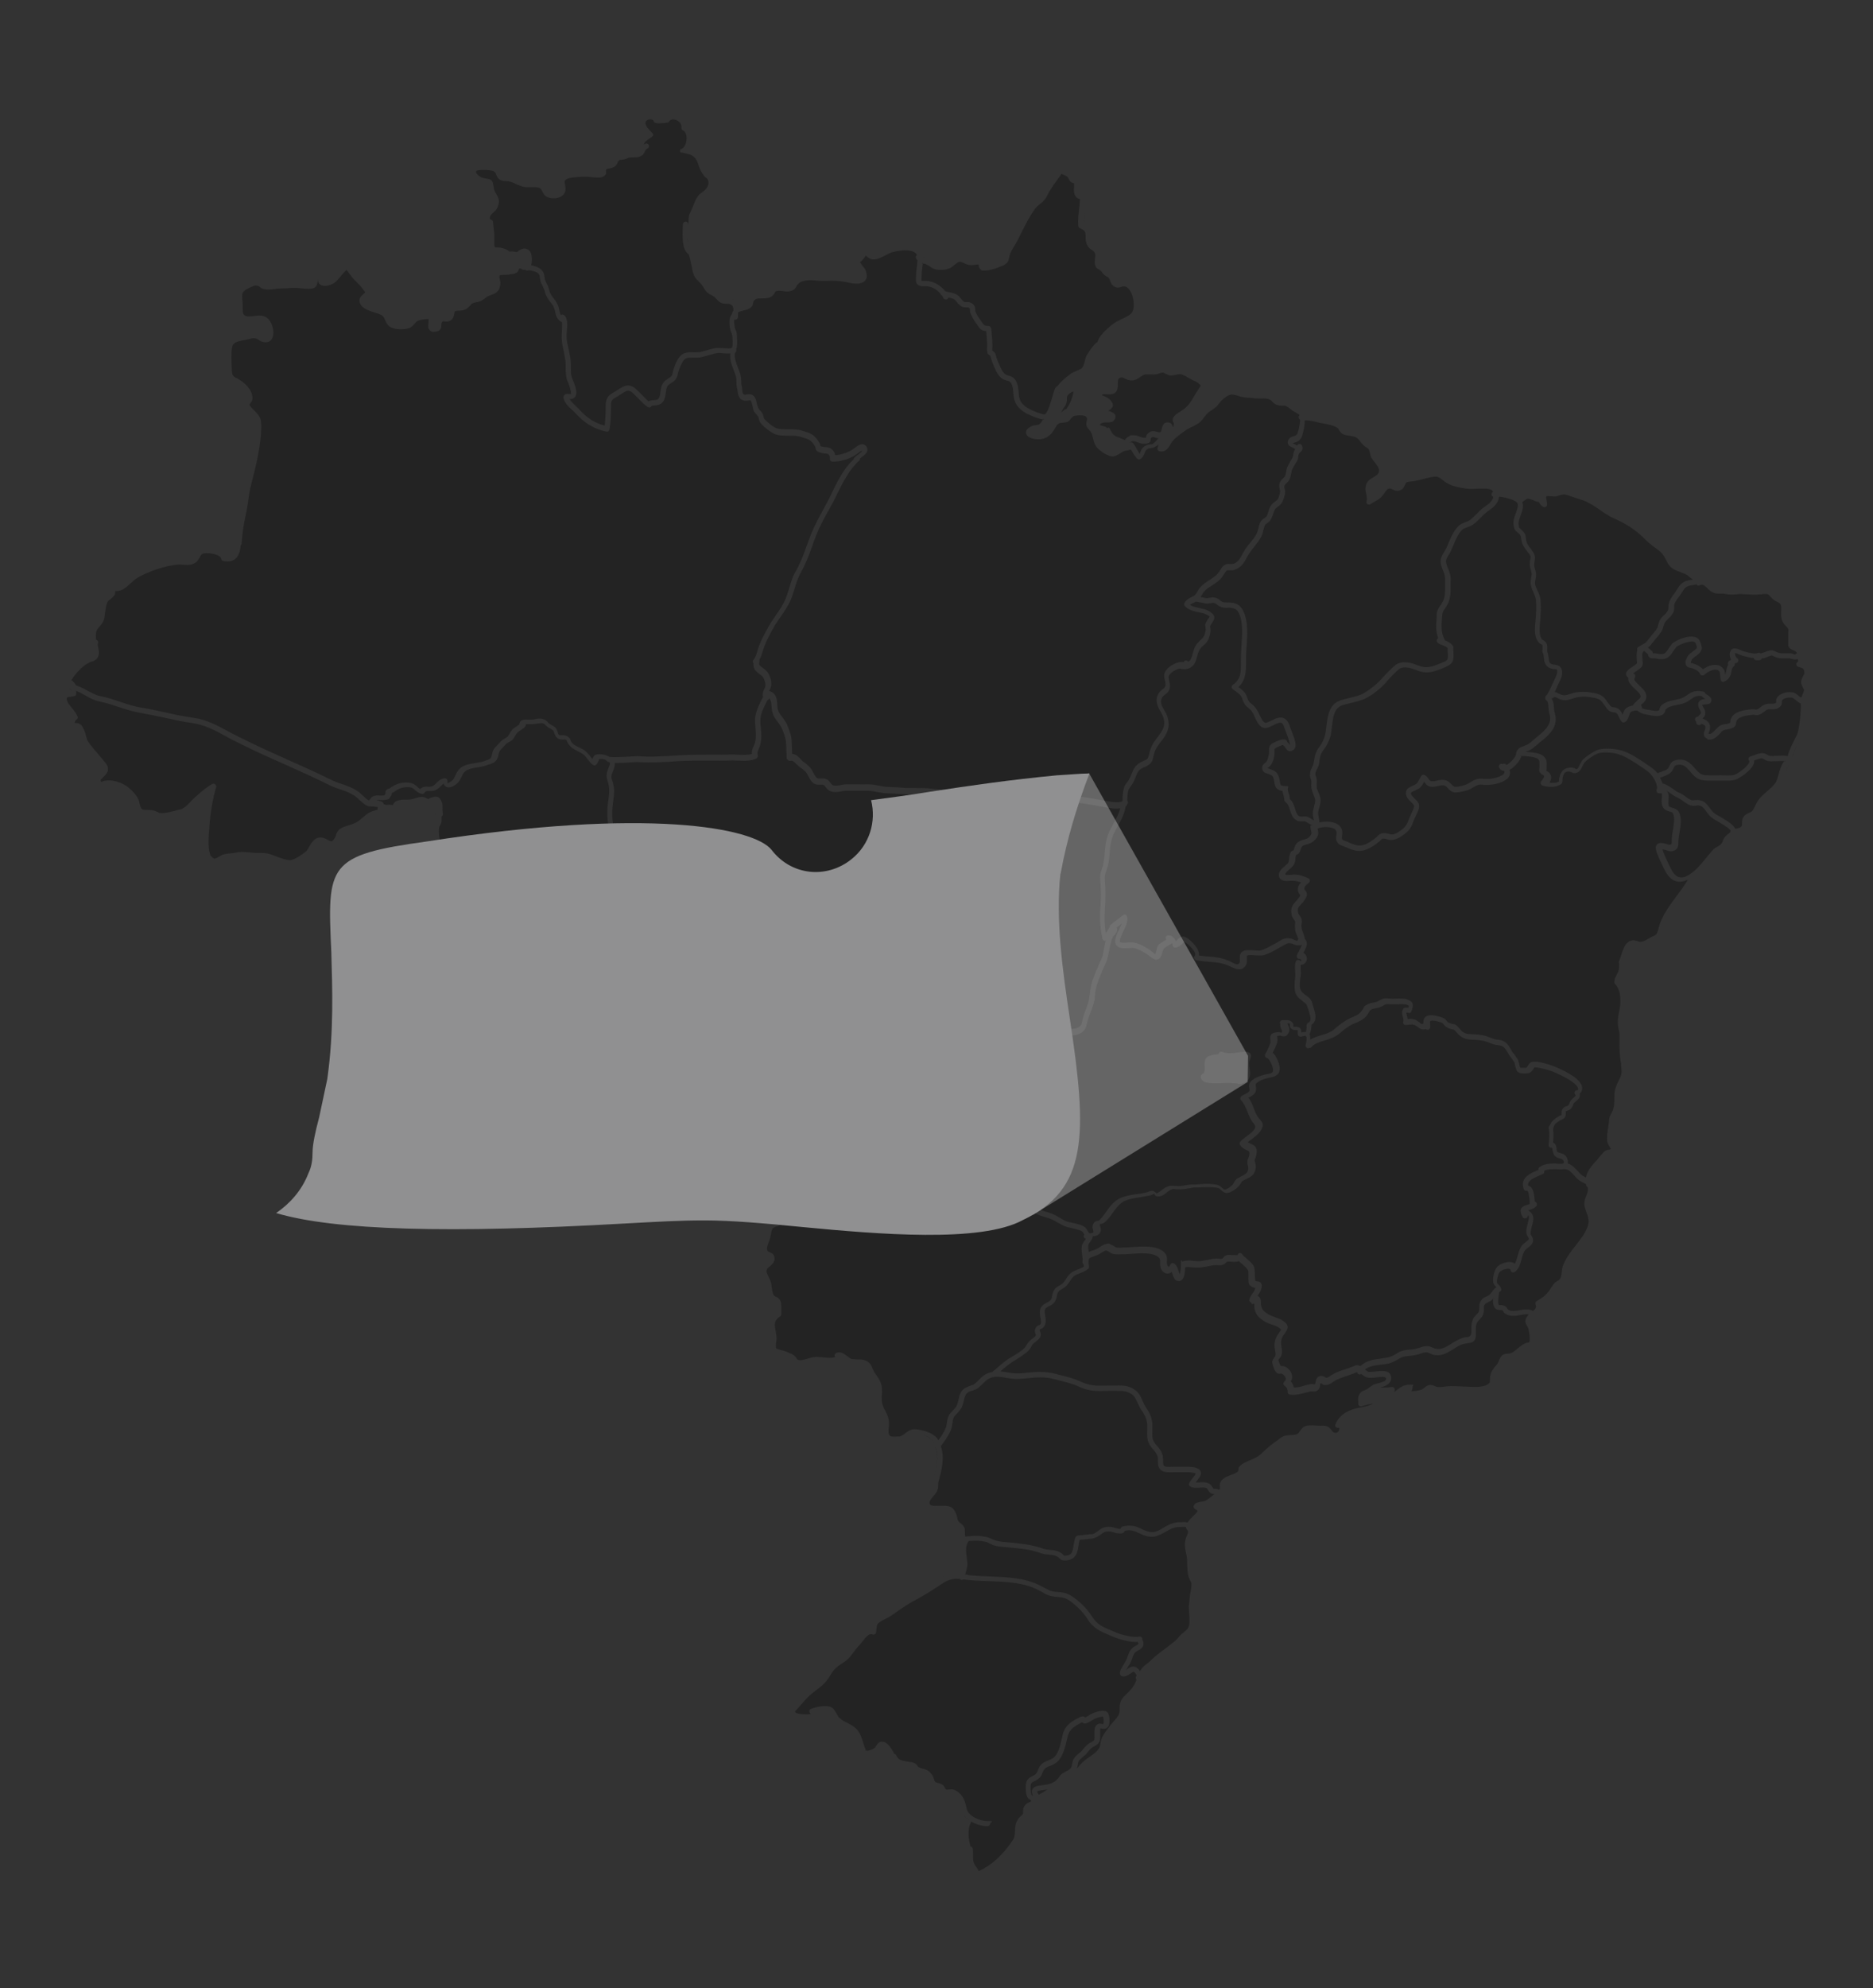
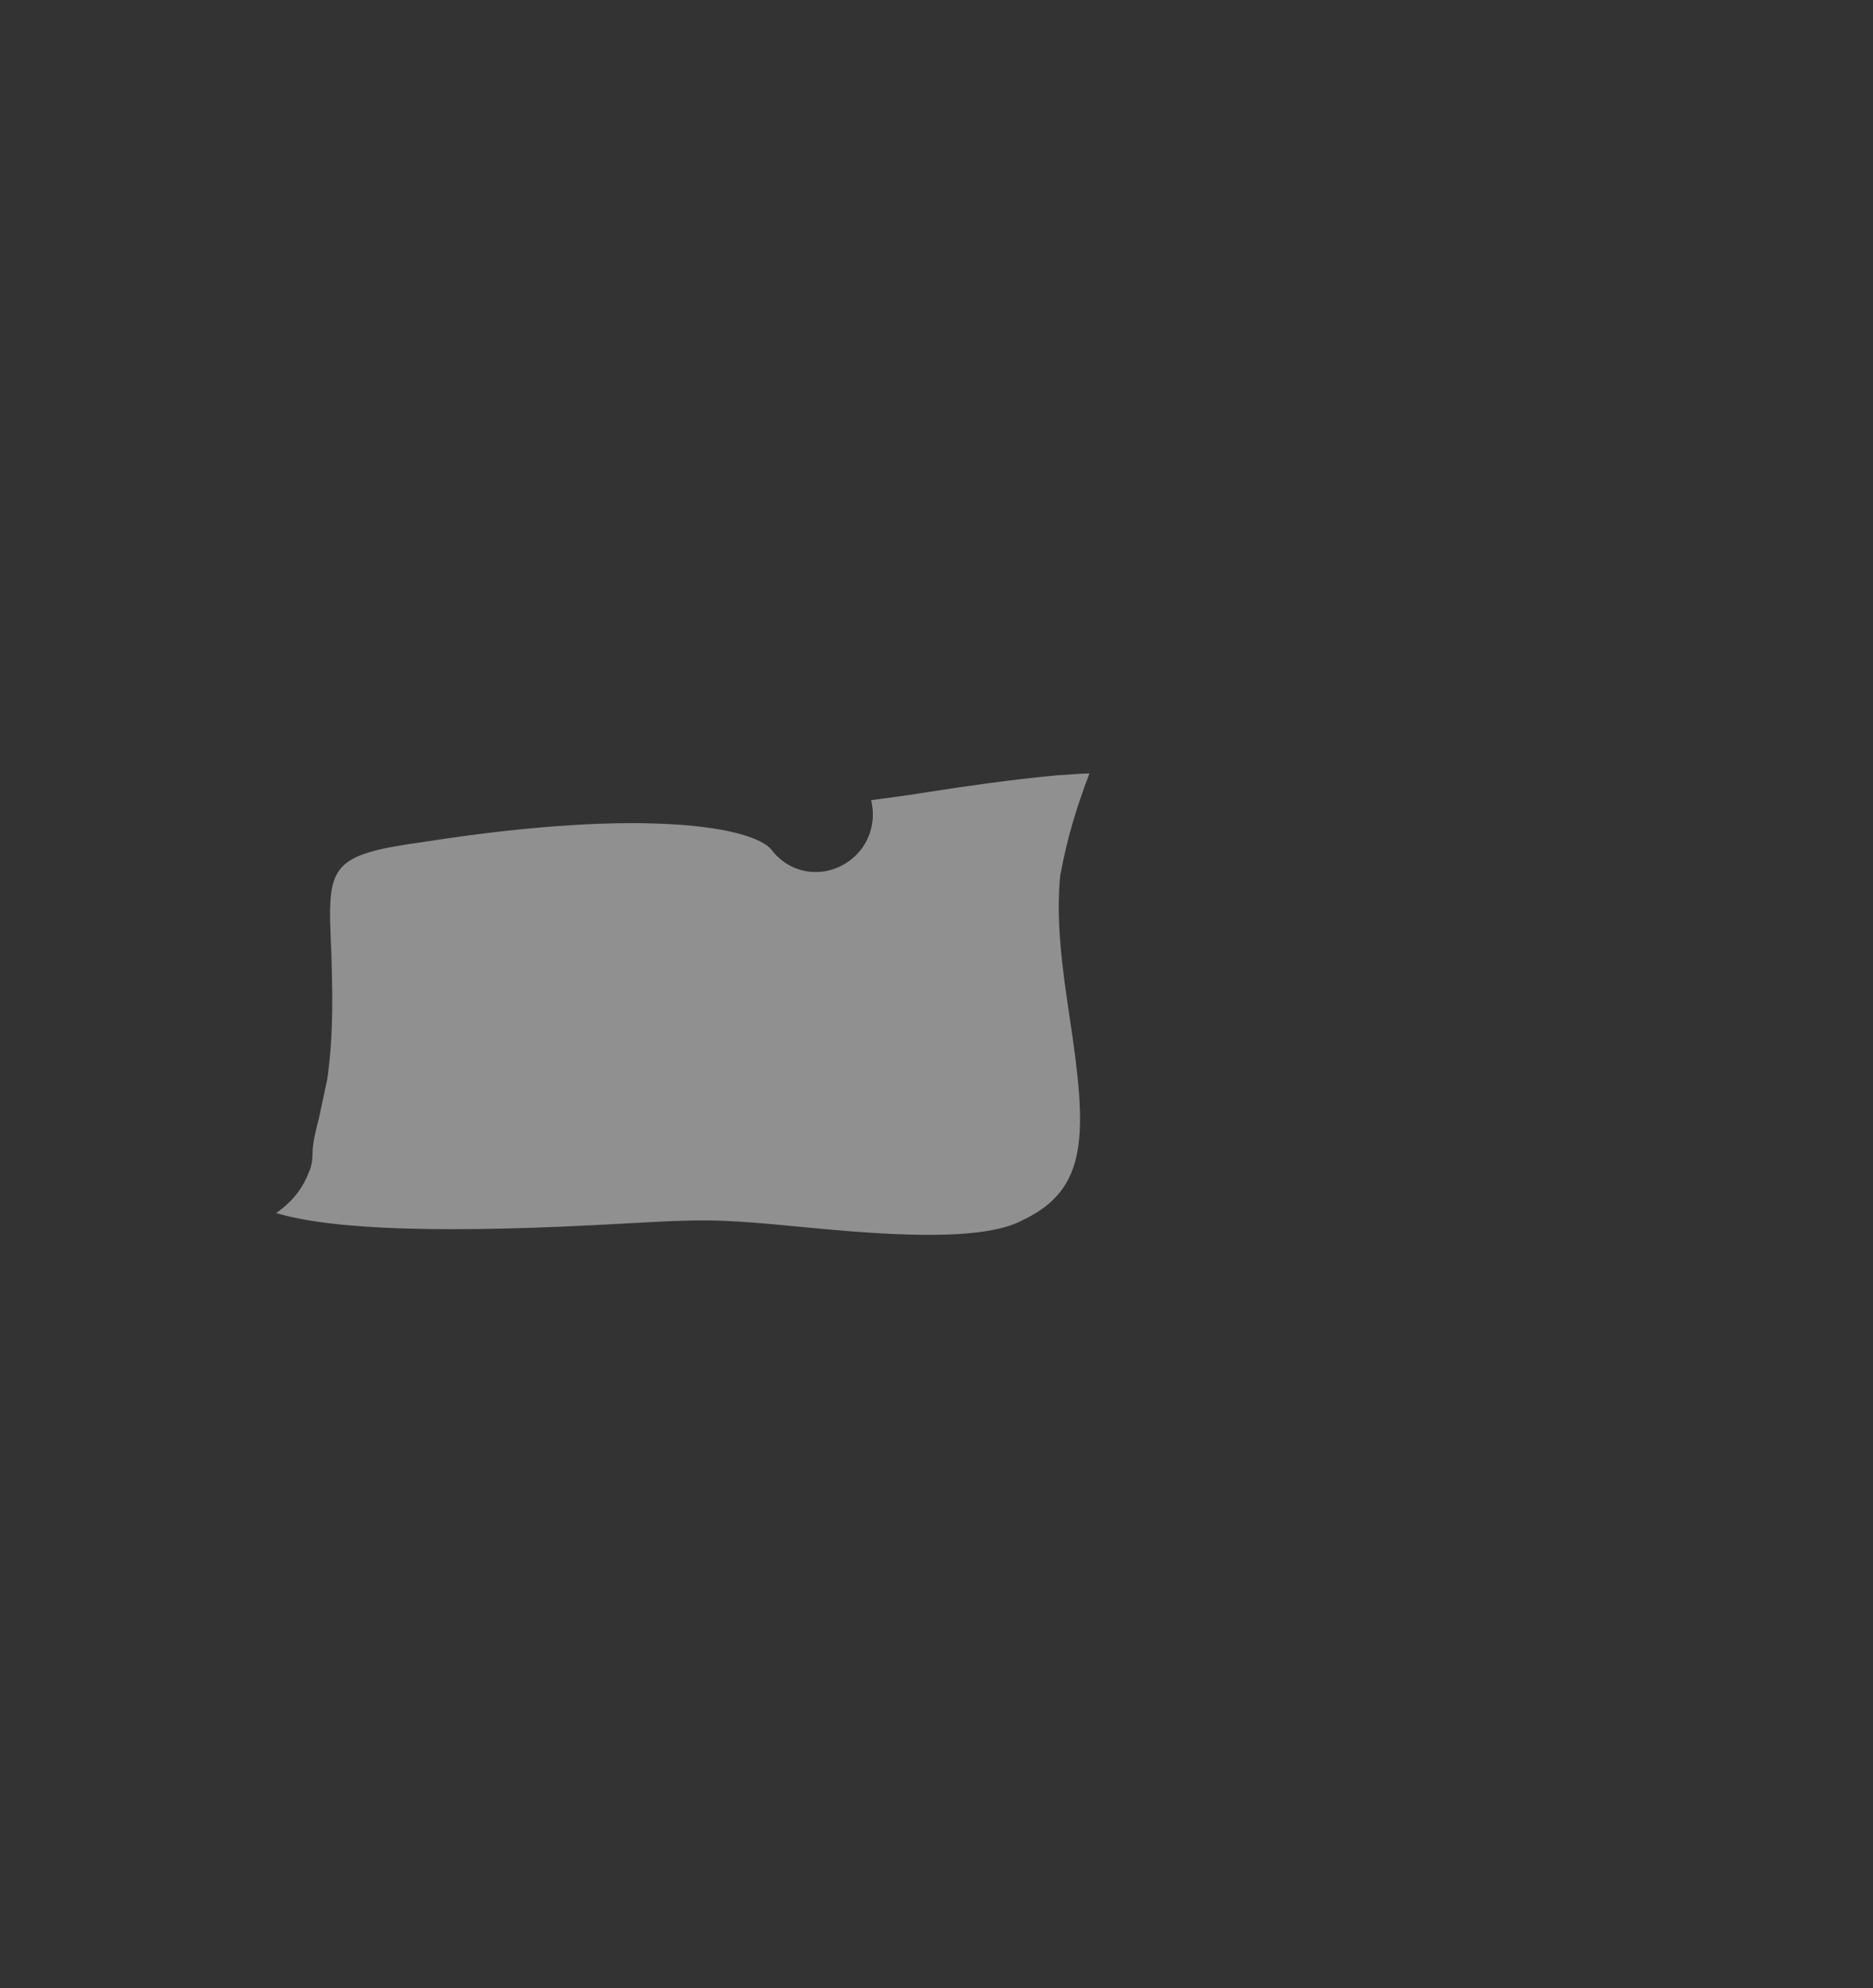
<svg xmlns="http://www.w3.org/2000/svg" id="Camada_1" viewBox="0 0 1018.1 1080">
  <rect x="0" y="0" width="1018.1" height="1080" fill="#333333" stroke="none" />
  <defs>
    <style>      .st0 {        fill: #fff;        opacity: .3;      }      .st0, .st1, .st2 {        fill-rule: evenodd;      }      .st1 {        fill: #909091;      }      .st2 {        fill: #232323;      }    </style>
  </defs>
-   <path class="st2" d="M524,986.4c.6.8,1.3,1.5,2.1,2.1,0,0,.2.1.2.2-.9-.7-1.7-1.4-2.4-2.3h0ZM588.3,935.6c-.3.1-.8.4-1.2.6-.3.2-.6.3-.9.5-3.2,1.8-5.2,3.5-5.9,6.9l-.4,1.6c-.9,3.9-2.1,9.3-5.5,12.2-1.4,1.1-2.7,1.6-3.8,2-1.6.6-2.7,1-3.6,2.9l-.4.9c-.6,1.6-.9,2.3-2.9,3.7-.6.4-1.1.6-1.5.8-1,.5-1.5.7-1.8,1.4-.4,1-.2,5,.3,6l.6.5.3.2c-.7-1.4-1-2.6-.5-3.6.7-1.5,2.5-2,4.9-2.3,4-.5,6.6-.9,9-3.6.3-.3.5-.6.7-.9.6-.9,1.2-1.8,2.9-2.6.4-.3.9-.6,1.5-.8.7-.3,1.2-.6,1.7-1.2.6-.7.8-1.5,1-2.6.2-.8.3-1.6.6-2.3.8-1.5,2-2.5,3-3.3.4-.4.9-.7,1.3-1.1.3-.4.7-.8,1-1.2.9-1.1,1.8-2.2,3.3-3.2.4-.3.9-.5,1.3-.7.7-.4,1.2-.6,1.4-1.1.3-.5.2-1.8.2-2.9,0-1.9-.2-4,1.2-5.3,1-1,2.3-.7,3-.5h.6c.4-.6.2-3.5-.2-4.1h0c-.6,0-3.3.7-4.5,1.3-.7.3-1.2.7-1.7,1-1,.6-2,1.2-3.3,1.5-.6,0-1.1-.1-1.4-.3l-.3-.2h0ZM617.5,919c0-.1.2-.2.2-.3,0,.1-.2.2-.2.3h0ZM432.1,929.7c.2.3.4.6.5.8,1.4.6,2.9.8,5,.8h.4c.8,0,2,0,2.6-.1,0-.2-.2-.4-.4-.7-.3-.3-.3-.8-.2-1.2.1-.4.4-.8.8-.9,2.1-.9,8.6-2.6,11.6-.6,1,.7,1.6,1.9,2.3,3.1.5.9,1.1,2,1.6,2.4,1.2,1.1,2.7,1.9,4.3,2.7,2.3,1.2,4.7,2.4,6.2,4.9,1.1,1.6,1.7,3.6,2.3,5.5.3,1.1.6,2.1,1,3,.3.7.4,1.2.5,1.6h.2c.4.3,1.3.2,3.9-.9.8-.4,1.2-1,1.6-1.7.7-1.1,1.6-2.7,4.1-2.1,2.4.6,4.6,4.3,5.7,6.5.5,0,.9.4,1.1.8l.2.4q1,2.2,3.9,2.6c.7.2,1.4.3,2.2.4,1.4.2,2.8.4,3.7.9.9.5,1.3,1.1,1.6,1.6l.3.4c.9.5,1.7.8,2.6,1,1.6.4,3.4.9,5,3.4.5.7.7,1.4.9,2.1.3.9.5,1.4,1,1.8.2.2.7.3,1.2.4.8.2,1.7.4,2.7,1.1,1,1,1.2,1.6,1.4,2.1,0,.2.1.2.4.4.2.1.8,0,1.3,0,1-.1,2.2-.3,3.4.3,4.5,2.1,5.5,5.9,6.4,9.7v.4c1,3.9,6.8,6.7,11.4,6.7s1.4.6,1.4,1.4-.6,1.4-1.4,1.4c-2.6,0-6-.8-8.8-2.5-1.3,2.2-2.4,6.3-.5,13.5.7,0,1.2.6,1.3,1.2.1,1,.1,2.2.1,3.3,0,1.8,0,3.8.7,5,.3.7.7,1.2,1.1,1.7.5.6.9,1.3,1.3,2.2,6.8-3,12.9-8.5,18.6-16.9.9-1.3,1-2.9,1.1-4.7,0-2,.2-4.3,1.5-6.3.4-.8,1.1-1.4,1.7-2,.5-.4.9-.9,1.2-1.3,0-.2,0-.6,0-1.1,0-1,0-2.3,1.2-3.6.6-.8,1.5-1.2,2.2-1.5.7-.3,1-.5,1-.7,0-.2,0-.3-.6-.7-.5-.3-1.1-.7-1.5-1.5-1-1.7-1.1-6.6-.4-8.4.8-1.7,2.1-2.4,3.2-2.9.4-.2.7-.3,1.1-.6,1.2-.9,1.3-1.1,1.8-2.4l.4-1.1c1.4-3,3.5-3.7,5.2-4.4,1-.4,2-.8,3-1.5,2.7-2.3,3.7-6.9,4.5-10.6l.4-1.7c1.1-4.9,4.3-7,7.4-8.7.3-.1.5-.3.8-.4.7-.4,1.5-.8,2.2-1,.8-.2,1.5.2,2,.5.5-.2,1.1-.6,1.9-1.1.6-.4,1.2-.8,2-1.1,0,0,5.7-2.6,7.9-.7.2.2.9.7,1.2,3.1.1,1.1.3,3.7-.6,4.8-1.3,1.6-2.9,1.2-3.7,1-.2,0-.5,0-.5-.1-.3.3-.2,1.9-.2,3,0,1.6.2,3.2-.5,4.5-.7,1.3-1.8,1.8-2.7,2.3-.3.1-.6.3-.9.5-1.2.8-1.8,1.6-2.6,2.6-.4.4-.7.9-1.2,1.4-.5.5-1.1.9-1.6,1.4-.9.7-1.7,1.4-2.2,2.3-.2.5-.3,1.1-.4,1.7-.1.7-.3,1.4-.6,2.2.6-.6,1.1-1.2,1.7-1.9,1.5-1.8,3.4-3.2,5.3-4.5,2.2-1.5,4.3-3,5.3-5,.3-.6.4-1.3.5-2,.1-.7.2-1.5.5-2.3.7-2.1,2.1-4,3.5-5.9l.8-1c.7-1.1,1.6-2.1,2.5-3.1,1.6-1.7,2.9-3.2,3.2-5.4,0-.5,0-1,0-1.6,0-1.3,0-2.7.8-4.3.9-1.6,2.2-2.8,3.4-4,.7-.7,1.5-1.4,2.1-2.2,1.1-1.3,2.4-3.3,2.8-5.2,0,0-.1-.2-.2-.3-.3-.6-.2-1.3.3-1.7,0-.4-.2-.8-.5-1.2-.3-.4-.7-1-1.1-1h0c-.4,0-1,.5-1.6.9-.4.3-.9.6-1.4.9-1,.5-2.9,1.4-4,.2-1.2-1.4,0-3.4,1.8-6.3.6-1.1,1.3-2.2,1.5-2.8.3-.7.4-1.2.6-1.6.5-1.5,1-3,2.8-4.5.5-.4,1.1-.7,1.6-1,1.1-.6,1.3-.7,1.3-1.2-.2-.3-.3-.6-.3-.8-3.9.4-9.9-1.4-12.4-2.4-.9-.4-1.8-.7-2.6-1.1-4.7-1.9-9.2-3.7-12.4-9-2.4-3.9-7.2-8.5-11-10.7-1.6-.9-3.2-1.1-5-1.2-1.1-.1-2.3-.2-3.6-.5-2-.4-3.6-1.3-5.1-2.2-.6-.3-1.1-.6-1.7-.9-7.9-4.3-17.6-4.7-27-5-3.6-.1-7.3-.3-10.9-.6l-1.7-.2c-.5,0-.9-.1-1.4-.2-.2.2-.6.3-.9.3-.4,0-.8-.2-1-.5-2.9-.3-5.4,0-8.5,1.8l-3.5,2.3c-3.8,2.5-7.4,4.7-11.4,6.9-4.1,2.1-8.1,4.8-11.9,7.5l-2.3,1.6c-.7.5-1.6.9-2.6,1.4-1.7.9-3.8,1.9-4.5,2.9-.5.7-.6,1.7-.7,2.7,0,.7-.1,1.4-.2,2,0,.4-.4.8-.8,1-.4.2-.9.2-1.2,0-1.7-.8-3.6,1.5-5.6,4.1-.5.6-1,1.2-1.4,1.7-1.4,1.4-2.3,2.7-3.4,4.1-.6.9-1.3,1.7-2,2.6-1.3,1.4-2.8,2.5-4.3,3.4-1.1.7-2.2,1.5-3.1,2.3-1.3,1.2-2.2,2.6-3.1,4.1-.6.9-1.2,1.9-1.9,2.8-1.5,2-3.6,3.6-5.6,5.1-1.2.9-2.3,1.8-3.4,2.7-1.7,1.5-3.3,3.4-4.8,5.1-1.1,1.3-2.3,2.6-3.5,3.9h0ZM513.4,856.4c-.3.1-.6.3-.9.4.3-.2.6-.3.9-.4h0ZM524.5,855.4h1c0,.1,1.6.4,1.6.4,3.4.3,7,.5,10.7.6,9.7.4,19.7.7,28.2,5.3.6.3,1.2.6,1.7.9,1.5.8,2.9,1.6,4.4,1.9,1.1.3,2.1.3,3.2.4,2,.2,4,.3,6.2,1.6,4.3,2.4,9.4,7.3,12.1,11.7,2.7,4.5,6.6,6,11,7.8.9.4,1.8.7,2.6,1.1,2.7,1.1,9.2,2.7,11.9,2,.8-.2,1.6.2,1.8,1,0,0,0,.2,0,.3,0,0,0,0,0,.1,0,.2.2.4.2.6,0,.2.1.3.2.5.1.2.2.4.2.6.4,2.7-1.6,3.8-2.8,4.4-.4.2-.8.4-1.1.6-1.2,1-1.5,1.8-2,3.2-.2.5-.4,1.1-.6,1.7-.2.7-.9,1.9-1.8,3.3-.3.5-.7,1.2-1.1,1.9.2-.2.4-.3.6-.5.8-.6,1.8-1.3,3-1.4,1.3-.2,2.6.6,3.8,2.2,0,0,.1.2.2.3.2-.4.4-.8.8-1.3.9-1.2,2-2.1,3.1-2.9.7-.5,1.3-1,1.9-1.6,2.4-2.4,5.2-4.5,7.9-6.5,1.5-1.1,3-2.2,4.5-3.5,1.4-1,2.2-2,3.2-3.2.7-.8,1.4-1.4,2.2-2,1-.8,2-1.7,2.5-2.5,1-1.8.8-4.5.6-7.2-.1-1.4-.2-2.7-.2-4v-.9c.3-2.2.4-4.5.8-6.8.4-1.8.7-3.6.6-5.2,0-.6-.4-1.1-.7-1.8-.3-.6-.7-1.3-.9-2.1-.6-2.1-.6-4.3-.7-6.5,0-1.9,0-3.6-.4-5.2-.6-2.6-1.2-5.2-.6-7.8,0-.8.5-1.6.8-2.5.3-.7.6-1.3.6-1.8,0-.4,0-.7,0-1,0,0-.1,0-.1-.1-.6-.6-.9-1.3-1-1.9-.9-.2-2.3-.1-3.6,0h-.9c-2.4.2-4.3,1.3-6.4,2.5-2,1.1-4,2.3-6.5,2.7-3.2.3-5.6-.7-7.9-1.8-1.5-.7-3-1.4-4.5-1.6-1-.2-2.1,0-3.4.2-.2.5-.6,1.2-1.5,1.4-1.5.3-3-.1-4.5-.5-.8-.2-1.6-.5-2.3-.5-2.3-.2-3.2.5-4.6,1.5-1.1.8-2.5,1.9-4.7,2.3l-1.4.2c-1.3.1-2.5.3-3.9.4h-1c-.3.1-.5.2-.7.2,0,.4-.1.7-.2,1.2-.2.7-.3,1.5-.4,2.2-.5,3.2-1.2,7.1-6.4,7.7-2.4.3-3.2-.4-4.1-1.3-.3-.3-.6-.6-1.2-.9-1.1-.6-2.6-.7-4.2-.9-1.4-.1-2.9-.3-4.2-.7-5.2-2-10.8-2.6-16.3-3.1l-3.2-.3c-2.5-.2-5.2-.3-7.9-1.6-.5-.2-.9-.4-1.2-.6-.7-.4-1.1-.6-2.3-.8-2-.5-4.4-.6-7.5-.4-.5,0-.9.1-1.2.1-.1.3-.3.5-.5.8-1.3,2.4-.9,5.3-.5,8.2.1.8.2,1.5.3,2.3.2,2.2-.3,3.7-.7,5.2-.2.6-.3,1.1-.5,1.7h0ZM508.5,786.4c1.9,5.2.6,11.4-.9,16.8,1.5-5.4,2.9-11.6,1-16.8h0ZM647.7,828.3h0c.3-.5,1-1.3,2.1-2.3-1.1,1-1.8,1.8-2.1,2.3h0ZM511.2,785.1c2.6,6.6.5,14.2-1.2,20.4,0,.2,0,.7,0,1.1,0,.8,0,1.7-.3,2.5-.5,1.6-1.3,2.5-2.1,3.4-.3.3-.6.7-.9,1.1-1.4,1.7-1.7,2.7-1.2,3.7.5.9,3.1.8,5,.7.9,0,1.8,0,2.6,0,3.8.2,5.1.8,6.8,4.8.2.6.3,1.1.4,1.6.1.5.3,1.5.5,1.7.4.7.8,1,1.3,1.4.7.5,1.5,1.1,2,2.2.4.9.4,1.9.4,3,0,.5,0,1.1.1,1.6,0,.1.1.3.3.6.3-.2.7-.3,1.3-.3.3,0,.6,0,1.2-.1,3.4-.3,6.1-.1,8.3.4,1.6.3,2.2.6,3.1,1,.3.2.7.3,1.1.5,2.3,1,4.6,1.2,7,1.4l3.3.3c5.7.6,11.5,1.2,17,3.3,1,.3,2.2.5,3.5.6,1.8.2,3.6.3,5.3,1.2,1,.5,1.6,1.1,2,1.5.4.5.5.5,1.6.4,3-.3,3.4-1.9,3.9-5.3.1-.8.3-1.6.5-2.4.1-.4.1-.7.2-1,.3-2.1,1.4-2.2,3.2-2.4h1c1.4-.2,2.7-.4,3.9-.5h1.3c1.5-.4,2.4-1.2,3.4-1.9,1.5-1.1,3.1-2.4,6.5-2.1,1,0,1.9.4,2.9.6.9.3,1.8.5,2.6.5.2-.5.5-1,1.2-1.3,2-.5,3.6-.6,5.1-.4,2,.2,3.7,1,5.4,1.8,2.1,1,4,1.8,6.4,1.6,2-.3,3.7-1.3,5.4-2.4,2.2-1.3,4.6-2.6,7.7-2.9h.9c1.6-.1,3.2-.2,4.4.1.8-1.2,2-2.4,2.9-3.3.9-.8,2.6-2.4,2.5-3,0-.2-.3-.5-1.3-1-.7-.3-1-1.2-.7-1.9.6-1.5,2.5-1.8,4.2-2.1.7-.1,1.5-.3,1.9-.4,1.4-.7,4-2.6,5.1-3.8-.6,0-1.3,0-1.9-.4-.9-.5-1.3-1.3-1.7-1.9-.3-.6-.5-.8-.8-.9-.9-.4-2.1-.3-3.4-.2-1.7.1-3.5.3-5.3-.6-.3-.2-.6-.5-.7-.8-.1-.4,0-.8.1-1.1.6-1.1,1.4-2.1,2.1-3,.6-.7,1.4-1.8,1.5-2.2,0,0-.5-.3-1.8-.5-1.7-.3-3.5-.2-5.3-.2-.6,0-1.2,0-1.9,0-.9,0-1.8,0-2.9,0-2.2,0-4.6.2-6.2-.6-2.6-1.5-2.5-3.7-2.5-5.5,0-.8,0-1.5-.1-2.2-.4-1.6-1.3-2.7-2.4-4-.7-.8-1.5-1.7-2.1-2.8-1.4-2.5-1.3-5.1-1.2-7.6,0-1,0-2,0-3.1-.3-3.5-1.3-5.2-3.3-8.2-.8-1.1-1.3-2.4-1.9-3.6-.9-2-1.7-3.8-3.4-4.9-2.6-1.8-5.8-1.7-9.2-1.7-.7,0-1.3,0-2,0h-1.3c-5.5.2-10,.4-15.4-2-3.7-1.8-7.5-2.7-11.5-3.7l-2.6-.7c-5.1-1.3-9.3-1-14.1-.5-1.6.2-3.4.3-5.2.4-2.3.1-4.6-.2-6.8-.6-2.2-.4-4.3-.7-6.3-.5-.2.1-.5.2-.7.2s-.2,0-.3,0c-.9.2-1.7.5-2.5,1-1.2.8-2.2,1.8-3.3,2.9-.6.6-1.1,1.1-1.7,1.6-1.2,1.1-2.5,1.4-3.6,1.8-.7.2-1.4.4-2.1.8-1.6.8-2,2.6-2.5,4.6-.4,1.6-.7,3.2-1.7,4.6-.5.8-1.3,1.7-2.1,2.5-.7.7-1.5,1.5-1.7,2.2-.4.8-.6,1.8-.7,3-.2,1.3-.4,2.6-.9,3.8-1.4,3.3-3.4,6-5.4,8.6h0ZM680.3,707.7s0,0-.1,0c-.8-.2-1.3-.9-1.1-1.7.3-1.3,1-2.3,1.7-3.3.5-.7,1-1.4,1.3-2.2.1-.4.2-.7.2-.9-.7-.1-2-.3-3-1.5-.7-.5-.7-2.1-.7-5.1,0-.3,0-.7,0-1.1,0-.9,0-1.6-.5-2.2-.5-.9-1.7-1.9-2.8-2.9-.7-.5-1.3-1.1-1.9-1.7-1.2.6-3,.4-4.3.3-.7,0-1.8-.2-2.1,0l-.5.4c-.4.5-1.1,1.2-2.4,1.5-.9.2-1.7,0-2.5,0-.4,0-.7,0-1,0-1.3,0-2.6.4-3.9.6-1.1.2-2.3.5-3.5.6-1.6.3-3.3.1-5,0-1.5-.1-2.9-.3-4,0-.1,5-1.2,6.4-2,7-.7.5-1.4.6-2.3.3-1.5-.3-2.1-2.1-2.6-3.7-.1-.3-.2-.7-.4-1.1-.6.5-1.3.9-2.1.9h-.2c-1.5,0-2.7-1-3.5-2.6-.6-1.3-.5-2.6-.5-3.6,0-1.2,0-1.8-.7-2.5-3-3-10.5-2.4-15.5-2-1.1,0-2.2.2-3,.2-.6,0-1.1,0-1.7,0-1.3,0-2.8.2-4.2-.1-.9-.1-1.7-.6-2.2-1-.3-.2-.7-.4-.9-.5-.5-.2-.8-.3-1.1-.5-.2,0-.5.1-.9.3-.5.2-1.1.6-1.8,1-.7.5-1.5,1-2.4,1.3-.7.3-1.4.6-2.1.8-1.7.6-2.2.7-2.4,2.3-.1.7,0,1.6.2,2.4v.5c.2.4,0,.9-.2,1.2l-.5.4c-.9.9-2.4,1.5-4.7,2.4-1,.4-2,.8-2.4,1.1-1.1.8-1.6,1.7-2.3,2.7-.5.7-1,1.5-1.7,2.3-.7,1-1.9,1.7-2.9,2.3-.8.5-1.6.9-2,1.6-.4.6-.5,1.2-.7,2-.1.7-.2,1.3-.5,2-.9,2.3-2.6,3.2-4,3.8-.9.5-1.5.8-1.9,1.4-.4.7-.2,2.1,0,3.5.3,2,.7,4.3-.6,6.1-.8,1-1.6,1.2-2,1.4-.2,0-.3.2-.4.4,0,.1,0,.2.2.7.3.7.8,1.8,0,3.4-.5.9-1.6,1.7-2.6,2.5-.4.3-.9.7-1.2,1-.3.3-.6.9-.9,1.4-.5.8-1.1,1.8-1.8,2.5-1.8,1.7-4.1,3.1-6.3,4.5-1.6,1-3.2,2-4.6,3.1-1.4,1-2.7,2.2-4.1,3.4,1.1.1,2.3.3,3.4.5,2,.3,4.2.7,6.2.6,1.8,0,3.5-.2,5.1-.4,4.9-.4,9.5-.8,15.1.6l2.6.7c4.1,1,8,2,12,3.9,4.8,2.1,8.7,2,14.1,1.8h1.4c.7,0,1.3,0,2,0,3.7-.1,7.5-.2,10.8,2.1,2.5,1.5,3.6,4,4.5,6.1.5,1.1,1,2.2,1.6,3.2,2.2,3.3,3.4,5.4,3.8,9.6,0,1.2,0,2.3,0,3.4-.1,2.3-.2,4.4.8,6.1.5.9,1.1,1.6,1.8,2.4,1.2,1.4,2.5,2.9,3,5.2.2,1.1.2,2,.2,2.9,0,1.8,0,2.4,1,2.9.8.4,3.1.3,4.7.2,1.2,0,2.2,0,3.1,0h1.7c1.9,0,3.9,0,5.8.2,1.5.3,3.5.8,4.1,2.4.7,1.7-.6,3.3-2,5-.2.3-.5.6-.7.9.7,0,1.3,0,2.1,0,1.6-.1,3.3-.2,4.8.5,1.2.4,1.7,1.4,2.2,2.1.3.5.5.8.7.9,0,0,.4,0,.7,0,.6,0,1.4,0,2.1.5h0c.4-.2.5-.2.6-.4,0-.2,0-.6,0-.8-.1-.7-.2-1.7.2-2.7,1-2.3,3.6-3.3,5.8-4.1,1.6-.6,3.2-1.2,4-2.2v-.2c0-.6,0-1.4.5-2.1,1.1-1.3,2.7-2.1,3.8-2.6l.4-.2c.8-.4,1.5-.7,2.3-1,.7-.3,1.5-.6,2.2-1,1.8-.8,3-2,4.6-3.5l1.2-1.1c1.5-1.5,3.2-2.7,4.8-3.9.9-.6,1.8-1.3,2.7-2,2.1-1.7,4.1-1.8,6-1.9,1.1,0,2.1-.1,3.2-.4.8-.3,1.3-1,1.9-1.9.7-1,1.5-2.1,3-2.6,1.3-.5,3.7-.4,6.8-.2,1.1,0,2.1.1,2.7,0,2.8,0,3.9,1.5,4.7,2.6.7.9,1,1.3,2.2,1.3,1.1,0,1.6-1,1.7-1.3.3-.7.3-1.2.1-1.4,0,0-.2-.1-.5,0-.5,0-1-.1-1.3-.5-.3-.4-.4-.9-.2-1.4,2.5-6.2,8.3-8.1,13-9.1,2.7-.3,6.2-1.4,7.5-2.2-1.4.1-4,.8-4.9,1.1-.7.2-1.2.3-1.5.4-.5,0-.8,0-1.2-.3-.3-.3-.5-.7-.5-1.1s0-.8,0-1.2c-.1-1.6-.2-3.4,1.4-5,.2-.4,1.1-.8,2.2-1.2.4-.2,1-.4,1.2-.6.4-.2.7-.5,1-.7.8-.6,1.6-1.2,2.6-1.7.6-.2,1.4-.5,2.3-.7,3.1-.8,4.6-1.4,4.4-2.7-.2-1.1-2.6-.9-5.4-.5-2,.2-3.7.4-5,0-.9-.2-1.6-.8-2.3-1.3-.3-.2-.5-.4-.8-.6-.2.2-.5.3-.8.3s-.6-.1-.9-.3c-.3-.2-.5-.6-.5-.9-.2,0-.3,0-.4,0-.1,0-.5.2-.9.4l-.5.2c-1.4.6-2.8,1-4.2,1.5-2.3.8-4.6,1.5-6.4,2.7-.5.3-.9.5-1.2.8-.9.6-1.9,1.3-3.7,1.3s-1.4-.4-1.9-.7c-.2-.1-.5-.3-.7-.3-.1.1-.2.6-.2.9-.1.9-.3,2.1-1.3,2.9-1.2,1-2.3.8-3,.7-.4,0-.7,0-.9,0-1.1.2-2,.5-2.9.7-2.5.7-5.1,1.4-8.4,1-.8-.1-1.3-.8-1.2-1.6.1-1.2-.5-2.4-1.6-3.1-.4-.2-.6-.7-.7-1.1,0-.5.2-.9.5-1.2.6-.5.9-1.1.8-1.7-.2-1.1-1.1-2.2-2.3-2.7-.2,0-.3,0-.5,0-.7.2-1.7.2-2.6-.9-1.1-1.2-2-4.9-2-5.4.2-1.2.7-1.8,1.1-2.3.3-.4.5-.7.6-1.1.3-.9,0-1.8-.1-2.8-.1-.6-.2-1.2-.3-1.8-.2-2.9.5-5.2,2.3-7.7l.5-.7c.3-.4.7-1,.7-1.2,0,0,0-.3-1.2-1.1-.9-.7-2.3-1.1-3.7-1.6-1.5-.5-3.1-1.1-4.3-1.9-1.8-1.2-4.4-2.8-5.1-6.5-.2-.6-.2-1.3-.2-1.9,0-.3,0-.8,0-1.1-.3.1-.9.4-1.6.1h0ZM489.3,782.8h.3c0-.1,0-.1,0-.1,0,0-.2,0-.2.1h0ZM487.8,782.7h.2s0,0,0,0h-.2ZM500.5,779.3c3.5.8,6.2,2,7.5,4.8h0c-1.3-2.7-4-3.9-7.5-4.8h0ZM490,782.5h0s.3-.1.3-.1h-.3ZM424.4,624.8c.3.7.4,1.5.5,2.1v.6c.4,2,.5,2.4,1.7,4.3.8,1,1.3,2.7,1.8,4.4.5,1.6,1.2,4,2,4.3.4.2.8.5.9,1,.1.5,0,.9-.3,1.3-.6.7-1.3,1.2-1.9,1.6-.7.4-1,.7-1.3,1.2-.3.6-.4,1.4-.6,2.3-.2,1-.4,2-.8,3-1.3,2.7-1.2,3.7-.6,6.6v.4c.5,2.3.9,5.1-1.4,7.2-.9.8-1.8,1.1-2.6,1.3-.6.2-1.1.4-1.6.7-.7.8-.9,2.1-1.2,3.6-.2.9-.3,1.8-.6,2.6-.1.5-.4,1-.6,1.6-.8,2.2-1.3,3.7-.4,4.9,0,0,.5.2.8.4,1,.4,2.6,1,2.8,3.2.2,2.3-1.4,3.6-2.6,4.6-.3.3-.7.5-1,.8-1.2,1.5-.8,2.5.3,4.7.6,1.2,1.3,2.6,1.6,4.3,0,.5.2,1.1.2,1.6.2,1.6.4,3.6,1.3,4.5.2.2.6.4,1,.6.7.3,1.7.8,2.4,2.2.3.6.5,1.7.5,5.1s0,2.9-1.4,3.9c-.3.2-.7.5-1.2,1.2-1.3,1.6-1,3.4-.5,6.2.2,1.2.5,2.4.5,3.8,0,.6,0,1.3-.2,2-.1,1.3-.4,3.2.2,3.8.3.2,2.4.7,3.4,1,.7.2,1.2.3,1.6.5.7.3,1.2.5,1.7.7,1,.4,2,.8,2.9,1.5.5.4.9.9,1.2,1.4.2.3.5.8.7.9,1.3.6,3.4,0,5.4-.6,2-.6,4-1.2,5.8-.9h.7c7,.9,8.2.1,8.4,0,0,0,0-.1-.1-.3-.2-.3-.2-.7,0-1.1.1-.4.4-.6.8-.8,2.4-1,4.4.6,6.1,1.9.8.6,1.5,1.2,2.1,1.4.7.1,1.7.1,2.7.2,2.5,0,5.4,0,7.4,2.3.6.8,1,1.7,1.4,2.7.3.7.6,1.4.9,1.9l.7,1c1.9,2.7,3.7,5.2,3.5,9v1.3c-.2,3-.4,4.9.8,7.7.3.7.6,1.4,1,2,1,2,2,3.9,2,6.8s0,1.3-.1,2c-.2,1.9-.4,3.9.7,4.9.7.5,2.7.4,4,.3.4,0,.8,0,1.2,0h.2c.9-.5,2-1,2.8-1.7,3.2-2.5,4.4-2.6,8.6-1.8,3.6.8,7.4,2.1,9.5,5.5,1.5-2.1,2.9-4.1,3.9-6.5.4-.9.6-1.9.7-3,.2-1.3.4-2.6,1-3.8.5-1.1,1.4-2,2.3-2.9.6-.7,1.3-1.3,1.7-2,.7-1.1,1-2.4,1.3-3.8.5-2.4,1.2-5.1,3.9-6.5.9-.5,1.8-.8,2.6-1.1,1-.3,1.8-.5,2.5-1.2.5-.5,1-1,1.6-1.5,1.1-1.1,2.3-2.3,3.8-3.3,1.3-.8,2.6-1.2,3.9-1.4.6-.5,1.3-1.1,1.9-1.6,1.6-1.4,3.3-2.9,4.9-4.1,1.5-1.2,3.2-2.2,4.9-3.2,2.2-1.3,4.2-2.6,5.8-4.1.5-.5,1-1.3,1.4-2,.4-.7.8-1.3,1.3-1.8.5-.5,1-.9,1.6-1.3.6-.5,1.6-1.2,1.8-1.6.2-.4.2-.4,0-.9-.2-.6-.6-1.4-.3-2.5.5-1.7,1.4-2.1,2.2-2.4.3-.1.4-.2.7-.4.6-.8.3-2.3,0-3.9-.3-1.9-.6-3.8.4-5.4.8-1.3,2-1.9,3.1-2.5,1.2-.6,2.1-1.1,2.6-2.3.2-.5.2-1,.3-1.5.2-1,.4-2,1.1-3.1.7-1.2,1.9-1.9,3-2.5.8-.5,1.6-.9,2.1-1.6.7-.8,1.1-1.4,1.5-2.1.7-1.1,1.5-2.3,3.1-3.5.8-.5,1.8-.9,3-1.4,1.1-.4,2.9-1.1,3.5-1.6,0-.4-.2-.8-.2-1.2-.4-.3-.7-.8-.6-1.4.2-1.2,0-2.5-.2-3.8-.2-1.4-.4-2.9-.2-4.4.1-1.4.9-2.4,1.5-3.2.3-.4.6-.8.7-1.1-.5-.1-1-.5-1.1-1-.1-.5,0-1,.3-1.3-.4-.7-.8-1.4-1.1-1.6-.9-.8-3.6-1.4-5.7-1.9-1.6-.3-3.1-.7-4.2-1.2-1.3-.6-2.4-1.2-3.6-1.9-1.6-.9-3.1-1.8-4.8-2.3l-1.9-.6c-3.1-.9-5.3-1.6-8.4-3.9l-.9-.7c-2-1.6-4-3.1-6.2-4-.9-.4-2-.6-3.1-.8-1.8-.4-3.9-.8-5.6-2.2-.5-.4-.7-1-.5-1.6.3-.9.8-1.6,1.1-2,.1-.2.3-.5.4-.6l-.2-.4c-.4-.8-3.1-1.7-4.1-2.1l-.9-.3c-2.1-.7-2.9-1.7-3.5-2.5,0-.1-.2-.2-.2-.3-.2-.1-.3-.3-.4-.4-.2-.2-.4-.3-.6-.5-.4-.3-2.1-1-3-1.3l-1.3-.5c-.6-.2-1.7-.1-2.7-.1-1.3,0-2.8,0-4.1-.4-1.1-.4-2.2-1-2.7-2.1-.5-1.1,0-2.2.4-3.3.2-.3.3-.7.4-1.1.9-3.1.8-6.1-.4-9-5,2.9-9.4,4.4-13.3,4.6-1,0-1.8-.2-2.6-.4-.7-.2-1.3-.3-1.9-.3s-.8.1-1.2.3c-.3.2-.7.4-1.2.5-2.1.5-4.1.6-6.1.7-1.2,0-2.3.1-3.5.3-3.7.4-5.6.6-8.8-1.8l-1-.7c-2.1-1.6-3.5-2.6-6.2-3.5-.7-.3-1.5-.7-2.5-1.1-2-.9-6.4-3-8.4-3h-.2c-1.5,2.6-6.8,3.3-8.6,3.4-3.3.2-4.4-.3-6.4,1.1-1.3,1-2.2,2.1-3.1,3.3-1.3,1.7-2.6,3.4-5.1,4.5-.6.2-1.1.5-1.6.8-1.6.9-3.5,1.8-5.8,1.3-2.5-.5-3.7-2.2-4.6-3.5-.3-.4-.5-.7-.8-1.1l-.7-.8c-.5-.6-1.6-1.9-2.2-2.3,0,.1-.2.3-.3.5-.2.4-.6,1-1.2,1.5h0ZM419.9,623c.7,0,1,.1,1.3.3h0c-.3-.2-.6-.3-1.3-.3h0ZM352.1,526.7c.2-.2.5-.2.9-.2.7-.5,1.4-.9,2.1-1.3,2.1-1.3,3.8-2.4,5.4-4.7.8-1,1.1-1.8,1.5-2.8.2-.6.5-1.2.8-1.9.8-1.6,2-2.9,3.2-4,.6-.6,1.2-1.2,1.6-1.8,2.6-3.1,4-6.6,4.2-10v-1.9c0-1.9,0-3.8-.2-5.6-.2-1.1-.5-1.4-1-1.9-.4-.4-.8-.9-1.3-1.7-1.7-2.7-2.3-8.6-1.2-11.6.5-1,1.1-1.5,1.7-2.1.3-.2.7-.6.8-.8.3-1-.2-1.9-1.1-3.2l-1-1.5c-.2-.3-.4-.6-.4-.7-.2,0-1.2,0-1.6,0s-.8.1-1.3.2c-.9.2-2,.4-3,0-1.5-.4-2.7-1.3-3.7-2-1.3-1-2.4-1.8-4.4-1.6-1.6.1-3.3.3-5,.5-4.4.5-9,1.1-13.7.6-.2.5-.7.9-1.3.9s-1.4-.6-1.4-1.4c0-5.2-.9-10.6-1.7-15.8l-.3-1.9c-.8-5-.8-8.7,0-14,.4-2.9.7-5.2.2-7.7-.1-.8-.3-1.4-.5-2.1-.4-1.3-.9-2.7-.6-4.4,0-.8.5-1.8.9-2.9.4-1,1.1-2.6.8-3.1,0-.1-.4-.3-.8-.4-.4,0-.7-.3-.9-.6-.4-.2-.6-.3-.8-.6h0c-.7-.3-1.4-.4-2-.4-.9,0-1.2,0-1.4,0v.2c-.2.7-.4,1.6-1.4,2.8-.5.6-1.3.7-1.9.2-1.2-.8-2.1-2-2.9-3.1-.8-1-1.5-2-2.5-2.7-.9-.6-1.9-1.1-2.8-1.6-1.9-.9-3.8-1.9-5.3-4.2-.5-.7-.6-1.2-.7-1.7,0,0-.2-.1-.5-.3-.3-.2-.9-.2-1.4-.1-.8,0-1.7,0-2.6-.4-1.6-1-2-2.2-2.3-3.1-.2-.6-.3-1.1-.8-1.6-.3-.3-.7-.5-1.2-.8-.5-.3-1.2-.6-1.8-1.1-.4-.3-.8-.7-1.1-1-.4-.4-.6-.6-1.1-.8-.8-.3-2.1,0-3.2.1-.9.1-1.7.3-2.4.3-.4,0-1.1,0-1.9,0-.5,0-1.4,0-1.9,0,0,.5-.2,1.1-.7,1.7-.6.5-1.2.9-1.9,1.4-1,.6-1.9,1.2-2.4,1.9-.5.6-.7,1-1,1.5-.4.7-.8,1.5-1.7,2.3-.8.6-1.3.8-1.8,1.1-.6.3-1,.5-1.6,1.2-.4.4-.9,1-1.4,1.5-.7.7-1.4,1.5-1.8,2-.3.5-.5,1.2-.6,1.9-.2,1.1-.5,2.4-1.6,3.5-.8,1-2.3,1.5-3.5,1.9h-.4c-1.5.8-3.5,1.2-5.6,1.5-2.8.5-5.7.9-7.2,2.4-.8.7-1.3,1.7-1.8,2.8-.6,1.1-1.1,2.3-2.1,3.3-1,1-4,3.3-6.2,2.2-.5-.3-1.2-.8-1.5-1.8-.5.3-.9.7-1.3,1.2-.8.8-1.7,1.7-3.2,2.4-1.2.5-2.4.4-3.3.4-1.4,0-1.9,0-2.5.9-.3.5-.9.8-1.6.7-1.7-.4-2.7-1.3-3.6-2.1-.9-.8-1.5-1.4-2.9-1.5-3.2-.3-5.7.4-8.5,2.5-.3.3-.8.5-1.3.6,0,.4,0,1.1-.4,1.6-.2.3-.3.5-.4.6-.5,1.3-1.4,1.4-3.1,1.6-.8.2-1.7.1-2.4,0-.8,0-1.4,0-2,.2,1.1.1,2.3.4,3.1.8.6.4.8.9.9,1.4.2,0,.3,0,.5,0,.2,0,.3.2.5.3.4,0,.9-.1,1.3-.1.4-.1,1.2,0,1.8.1.3,0,.7,0,.8.1,0,0,.2-.3.4-.7.2-.4.5-.8,1-1.2,1.8-1,3.9-1.1,5.9-1.1,1.3,0,2.6,0,3.6-.4.5-.1.9-.2,1.4-.4,1.3-.4,2.7-.8,4.3-.6.8.1,1.4.5,1.9.7.4.2.7.4.9.4,0,0,.1-.2.4-.3.5-.3,1.1-.6,1.8-.6-.2,0,0,0,.2-.1,1.2-.4,3.4-1.1,4.8,2.5.5,1.2.4,2.4.4,3.5,0,.9,0,1.8.2,2.7.2.7,0,1.4-.7,1.7,0,.9.1,1.8,0,2.7-.1,1.1-.5,1.8-.9,2.4-.2.4-.4.7-.4.9-.5,2.3.2,7,1,9.3l.5,1.3c.6,1.8,1.3,3.6,1.1,5.8-.1.9-.3,1.5-.6,2.1-.2.6-.4,1-.4,1.5,0,1.8.5,4.4,1.2,6.2,1.7,4.2,4.1,6.1,7.7,8.7,1.5,1.2,2.2,2.2,2.8,3.3.2.3.4.7.7,1.1.7,1,1.5,1.4,2.5,1.8.9.4,1.9.9,2.9,1.9,1.7,1.5,2.3,3,2.8,4.3.6,1.6.9,2.3,3.7,2.8,1.7.2,3.6-.1,5.7-.4,3.3-.5,6.7-1,9.6.4,1.4.7,2.4,1.8,3.3,2.8.8.9,1.5,1.7,2.4,2,.8.2,1.9.2,3,.1.9,0,1.8,0,2.7,0,3.8.4,5.1,2.3,6.2,3.8.6.9,1.2,1.7,2.2,2.4,1.6,1.3,3.7,1.8,5.9,2.3,1.6.4,3.4.7,5,1.5.4.2,1,.3,1.5.5.9.3,1.9.5,2.9,1.1,1.3.5,2.2,1.7,3,2.8.5.6.9,1.2,1.4,1.5.9.7,2.9,2.3,3.7,2.6,1,.3,1.3.2,1.9,0,.6-.2,1.4-.4,2.8-.4s2.3.4,3.2.7c.6.2,1.1.4,1.6.5.7,0,1.5-.3,2.4-.5,1-.3,2-.6,3.2-.6,4,.2,8.9,1.7,11.7,2.9.6.3,1.2.4,1.7.6.2,0,.3.1.5.2h0ZM350.7,529.3l.5.2h0c-.2,0-.3-.1-.5-.2h0ZM237,442c-.1.2-.2.5-.2.8,0-.3,0-.6.2-.8h0ZM237,441.9s0,0,0,.1c0,0,0,0,0-.1h0ZM38,374.2c.2.5.4.9.5,1.3,0-.4-.2-.8-.4-1.3h0ZM56.8,427.3h0c2.5-1,6.5,0,9.4,1.6-2.9-1.6-6.9-2.6-9.4-1.6h0ZM41.4,375.2c0,.6.1,1.2,0,1.8,0,.6-.5,1.1-1.1,1.2-.6.1-1.2.2-1.8.3-.8.1-2.1.3-2.2.6,0,0-.2.4.3,1.9.4,1.2,1.4,2.3,2.4,3.5,1.1,1.3,2.4,2.9,3.2,4.8.2.4.1.9-.2,1.3-.2.3-.5.5-.9.6v.3c-.3.3-.5.9-.6,1.3h.4c.7,0,1.6,0,2.3.4,1.3.6,1.7,1.7,2.1,2.6l.3.6c.6,1.2.9,2.4,1.2,3.5.3,1.2.5,2.2,1.2,3.1,1.7,2.5,3.8,4.9,5.8,7.2,1.2,1.4,2.4,2.8,3.5,4.2,3.1,3.7.4,6.3-1.2,7.8-.7.7-1.5,1.4-1.4,1.9,0,0,0,.3.4.7,4.4-2.2,11.5.2,14.9,3.2,1.9,1.5,3.6,3.4,4.8,5.4.7,1.3,1,2.5,1.2,3.5.4,1.6.6,2.4,1.6,2.9.5.2,1.5.2,2.4.2,1.1,0,2.2,0,3.2.3.8,0,1.6.5,2.3.8.3.2.7.3,1,.5,2.6.6,7.9-.9,11-1.8h.4c2.3-.7,4-2.4,5.7-4.3.8-.8,1.6-1.7,2.4-2.4l1.3-1.1c2.5-2.2,5.3-4.6,8.1-6.1.5-.3,1.1-.2,1.6.2.4.4.6,1,.5,1.5-1.9,6.5-3.1,13.5-3.7,21.5v.8c-.4,4.2-1,10.6.5,14.3,0,.2,0,.3,0,.5.3.2.5.5.7.7.5.5,1.1,1,1.5,1.1.5,0,1.8-.6,2.7-1.2.9-.5,1.8-1,2.7-1.2,1.1-.3,2.2-.4,3.3-.5,1,0,2-.2,3-.4,2.5-.6,4.2-.4,6.1-.2.7,0,1.5.1,2.4.2,3.7.4,6.4-.2,10,.8,1,.3,2,.7,3,1.1,2.6,1,5.2,2,7.8,2.2,2.6,0,7.1-3.4,8.5-4.5.9-.6,1.5-1.8,2.2-3,1.3-2.3,3.2-5.5,7.1-4.7,1.1.2,2.1.7,2.9,1.2,1.8,1,2.2,1.2,3.5-.6.5-.7.7-1.2.9-1.9.3-1,.7-2.3,2.2-3.5,1.5-1,3.2-1.5,4.9-2,1.4-.4,2.9-.9,4.1-1.6,1.1-.6,2.1-1.5,3.2-2.4,1.2-1.1,2.5-2.2,4-3,.8-.4,1.7-.7,2.5-.9.7-.2,1.3-.4,1.8-.6-.1-.4,0-.7,0-1v-.3c-.7-.2-2.3-.4-3.4-.4s-.4,0-.6-.1c-.2,0-.4.1-.5.1h0s0,0,0,0h-.4c-1.9-.6-3.4-2.1-5-3.5-.9-.9-1.8-1.7-2.7-2.3-2.4-1.6-5-2.6-7.9-3.5-2.1-.7-4.3-1.5-6.4-2.6-7.6-3.8-15.6-7.3-23.3-10.8-8.6-3.8-17.5-7.8-26-12.1-2.3-1.1-4.6-2.3-6.7-3.5-5.7-3.1-11.1-6-17.9-7-5.1-.7-10.1-1.8-15-2.9-4.2-.9-8.5-1.8-12.7-2.5-4.2-.7-8.3-2-12.2-3.3-3.6-1.2-7-2.3-10.5-3-2.9-.6-5.4-1.9-7.7-3.3-1.6-.9-3.2-1.8-4.9-2.4h0ZM36.4,371.2c.4.2.8.5,1.1.8h0c-.4-.3-.7-.6-1.1-.8h0ZM286.3,142.6c0,.1,0,.2,0,.4-.4,0-.8,0-1.3,0,.5,0,.9,0,1.3,0,0-.1,0-.2,0-.4h0ZM286.4,142.1c0,.2,0,.3,0,.5,0-.1,0-.3,0-.5h0ZM373.7,126.2c0-.4,0-.9,0-1.3,0,.4,0,.8,0,1.3h0ZM373.7,128.7c0-.8,0-1.5,0-2.3,0,.8,0,1.5,0,2.3h0ZM374,131.8c-.1-.9-.2-1.9-.3-2.9,0,1,.1,2,.3,2.9h0ZM374.2,132.8c0-.2,0-.4-.1-.6,0,.2,0,.4.1.6h0ZM374.5,133.9c0,0,0-.2-.1-.3,0,.1,0,.2.1.3h0ZM398.5,162.8c-.3-.2-.5-.3-.9-.4.3.1.6.3.9.4h0ZM398.8,163c0,0-.2-.1-.3-.2.1,0,.2.1.3.2h0ZM305.2,171c.4-.2,1-.1,1.4.2,2.1,1.5,1.8,5.5,1.5,9,0,1.1-.2,2.2-.1,2.8,0,2.3.6,4.5,1.1,6.8.4,1.7.7,3.4,1,5.3.2,1.6.2,3.1.2,4.5,0,2.3,0,4.5,1,6.6l.2.5c1.7,4.3,2.4,7.3,1.1,8.9-.8,1.1-2.1,1.2-3,1.2h0c.6,1.1,2.2,2.7,3.6,4,.9.8,1.7,1.6,2.3,2.3,3.9,4.2,8,6.8,13.2,8.1.3-2.9.5-5.9.5-9.4s0-6.2,4.1-8.5c.7-.4,1.5-.9,2.3-1.4,1.4-.9,2.8-1.8,4.1-2.2,3.5-1,5.6,1.2,7.3,2.9,1,1,1.8,1.7,2.5,2.5,1.1,1.1,2,2.1,3.1,2.9.8-.5,1.8-.6,2.7-.6,1.4-.1,2.2-.2,2.7-.9.7-1,.8-2.1,1-3.5.2-1.7.4-3.7,1.9-5.5.8-.9,1.6-1.4,2.4-1.9.8-.5,1.4-.9,1.8-1.5.3-.4.5-1.3.6-1.9.1-.6.3-1.1.4-1.6,1.1-3.1,2.7-7.6,5.9-8.7,1.5-.6,3.3-.6,5.1-.5,1.2,0,2.4,0,3.3-.1,1.3-.3,2.6-.7,3.8-1,1.5-.5,3-.9,4.6-1.2,1.2-.2,2.8,0,4.4,0,1.8.2,4.5.4,4.8-.4.3-.7.3-4.8,0-6.4,0-.7-.3-1.1-.5-1.7-.2-.5-.5-1.1-.6-1.9-.4-1.2-.6-4.3-.1-6,.1-.7.5-1.2.8-1.7.3-.4.4-.6.4-.9,0-.5.3-1,.7-1.2,0-2.1-.4-3.1-2-3.7-1.1-.4-2.9.1-4.6-.6-1.2-.5-2-1.4-2.7-2.2-.4-.5-.8-.9-1.2-1.2-.6-.3-1.1-.6-1.6-.9-1.3-.7-2.4-1.2-3.7-3.3-1.2-2.3-2.1-3.1-3.9-4.9-2-1.8-2.5-4.5-2.9-6.8-.1-.7-.3-1.5-.5-2.2-.1-.5-.2-1-.3-1.5-.3-1.2-.6-2.5-.9-3.3,0,0-.3-.2-.5-.5-.4-.3-.8-.7-1.2-1.4-2.1-3.3-1.7-10.4-1.5-14.6,0-.8.7-1.3,1.5-1.4.8,0,1.4.6,1.4,1.4v.2s0,.2,0,.2c.1-.8.1-1.6.2-2.4,0-1.7.1-3,1-4.6.7-1.3,1.2-2.6,1.7-3.9.8-2.1,1.7-4.2,3.2-5.7.4-.4.9-.8,1.4-1.1,1.5-1.1,3.3-2.6,3.5-4.9,0-1.9-.6-2.6-1.5-3.2-.2-.2-.5-.4-.7-.6-1.9-2.5-2.6-4-3.5-7-1.6-4.5-4.1-4.9-7.2-5.6l-.9-.2c-.4-.1-.7-.2-1-.2-.3,0-.6-.1-.6,0,0,0,0-.4,0-1.1,0-.5.1-.7.2-.6.5-.2,1.2-.4,1.9-1.3,1.3-1.6,1.7-4.5,1.2-6.6-.5-1.7-1.2-2.2-2.2-2.6l-.2-.4c-.2-.3-.2-.6-.2-1.1,0-1-.2-2.4-1.9-3.4-1.4-.9-2.9-1.1-4-.5-.3.2-.8.6-1.1,1.3-.4,0-.8,0-1.3.2-1.8.2-5.6.7-6.6-.4,0-.7-.6-1.3-1.3-1.4-1.6-.2-2.6.2-3.1,1.1-.9,1.7,1,3.7,3,5.8.5.5.9.9.9.9.2.8,0,1.3-1.9,2.5-1.2.8-2.7,1.8-3.2,3.4.2-.2.5-.3.8-.5.7-.4,1.6-.1,1.9.6.4.7.1,1.6-.6,1.9-.9.5-1.1,1-1.5,1.7-.4.9-.9,2.1-2.8,2.8-1.2.4-2.5.4-3.6.4-.8,0-1.6,0-2.1.2-.5,0-1,.2-1.3.4-.4.2-.8.3-1.1.4-.7.2-1.3.3-1.9.3-.8,0-1,.1-1.5.6-.2.2-.3.4-.4.7-.3.7-.6,1.7-1.9,2.5-1.4.8-2.4.9-3.2,1-.8.1-.9.1-1.3.9,0,0,0,.1,0,.4.2.9.2,2-1.3,2.9-1.4.9-3.7.7-6.7.4-.8,0-1.4-.2-1.9-.2-2.7,0-9.9,0-12,1.6-.7.5-.7,1-.4,2.6.2,1,.4,2.2.2,3.5-.3,1.4-1.3,2.6-2.8,3.3-2.2,1-5.1,1-7.3-.1-1.4-.7-1.9-1.9-2.4-2.9-.4-.8-.7-1.3-1.2-1.7-1.3-.8-3.8-.7-5.6-.6-.6,0-1.2,0-1.7,0-2.6-.2-4.4-1.1-6-1.8-1.6-.8-3-1.5-5.2-1.5-3.8-.1-4.7-1.7-5.4-3.5-.3-.9-.6-1.5-1.6-2-1.2-.6-7.9-.9-9.1-.1-.3.4-.3.7-.2,1,.4,1.1,2.3,2.5,3.6,2.8,1.1.3,1.9.4,2.5.5,2.7.5,2.9,1.3,3.4,4.2l.2,1.2c.2,1.2.8,2.1,1.3,3,1,1.6,2.1,3.5.8,6.7-.7,1.8-1.7,2.6-2.6,3.4-.7.6-1.2,1-1.5,1.8-.3.9-.3,1.6-.2,1.8h.4c.7.2,1.3.8,1.3,1.5,0,.9.2,1.9.3,2.9.2,1.5.4,3.1.4,4.7,0,.6,0,1.5,0,2.4,0,1.4-.2,3.1.4,3.6.5.3,2.3,0,3.8.4,1.9.5,2.9,1.1,4.2,2,1-.3,1.8,0,2.5,0,.5.1.9.2,1.3.2.2,0,.7-.3,1.1-.7,1.1-.7,2.6-1.7,4.5-.9.7.3,1.7.9,2.2,2.6.6,1.8.5,4.3,0,6.2,2.9.6,5.7,1.7,6.7,4,.3.8.5,1.6.6,2.4.1.8.2,1.6.5,2.2l.4.8c.7,1.4,1.2,2.4,1.7,4.3.4,1.6,1.2,2.8,2.3,4.2,1,1.3,2.1,2.8,2.7,4.7.2.8.4,1.5.5,2.2.2,1,.3,1.7.8,2.3h0ZM501.6,142.8c0,.9-.2,1.9-.3,2.8-.2,1.7-.4,3.4-.4,4.9,0,1.5,0,1.9,0,2.1,0,0,.8,0,1.5,0h1.4c3.6.2,7.5,2.4,10,5.6.8.3,1.6.5,2.5.6,1.4.3,2.9.6,4.3,1.6.8.6,1.3,1.3,1.8,1.9.6.8,1.2,1.5,1.9,1.8.2,0,.7,0,1.2,0,.9,0,1.8,0,2.8.7,1.7,1.2,1.8,2.3,1.8,3.4,0,.4,0,.6,0,.8.7,1.8,1.6,3.2,2.7,4.7l.6.9c1.3,2,1.9,2.6,3.6,2.4.7,0,1.3.3,1.5.9h0c.3.4.5.9.4,1.3,0,.5.1,1.7.2,3,.2,1.7.3,3.6.3,4.4s0,1.1,0,1.7c0,.8-.1,1.6,0,2.2.7.5,1.3.9,1.6,1.6.2.4.3,1,.5,1.6.1.5.2.9.4,1.3.9,2.3,2.7,7.1,4.5,8.3.7.5,1.3.6,1.9.8,1.1.3,2.4.6,3.6,2.3,1.4,2,1.6,4.5,1.8,6.8,0,1,.2,1.9.3,2.7.7,3,2.8,5.1,7,7,2,1,6,2.3,6.9,2.2,1.6-.6,3.4-7,4.3-10.1,1-3.5,1.4-5,2.6-5.2,1.8-2.5,4-4.3,6.6-6.3,1-.9,2.5-1.5,3.9-2.1,1.1-.5,2.3-.9,2.8-1.5.8-.8,1.1-2.1,1.5-3.5.3-1.1.5-2.2,1-3.2,2.3-3.8,4.1-6.1,5.5-7.1.1,0,.3-.1.4-.2,1.2-4.8,9.1-10.3,9.2-10.4,1.2-.8,2.7-1.5,4.1-2.2,2.4-1.1,5-2.3,5.8-4.1,1.2-2.2.8-7.7-1.2-11.1-.7-1.1-1.8-2.5-3.4-2.5s-1.2.2-1.7.3c-1,.3-2.3.8-4.2-.6-.9-.7-1.3-1.7-1.6-2.6-.2-.4-.4-1-.5-1.2-.5-.8-.8-1-1.5-1.3-.5-.3-1-.6-1.5-1.1-.4-.4-.7-.8-1-1.2-.2-.3-.5-.7-.7-.9-.5-.4-.8-.6-1.1-.7-.9-.4-1.5-.9-2-2.5-.3-1.2,0-2.4,0-3.5.2-1,.3-2,0-2.6-.3-.9-.8-1.3-1.7-1.9-.8-.5-1.7-1.1-2.3-2.3-1-1.5-1.1-3.3-1.1-4.8,0-2.1,0-3.3-2.4-4.4-.2,0-.3-.2-.5-.3-.6-.1-1-.7-1.1-1.3-.2-3,.1-5.9.4-8.7.2-1.7.4-3.4.5-5.2v-.7c-.6,0-1.3-.3-2.1-1.1-1.4-1.7-1.2-3.8-1.1-5.6,0-.7,0-1.3,0-1.9-1.8-.2-2.4-1.2-2.9-2.3-.2-.4-.3-.8-.7-1.1-.4-.4-1-.7-1.7-1-.5-.2-1-.4-1.5-.7-.9,1.3-1.8,2.7-2.8,4-1,1.3-2,2.7-2.8,4.1-.8,1-1.3,2-1.8,3-.5.9-.9,1.8-1.5,2.6-.9,1.2-1.9,2.1-3,2.9-.9.7-1.8,1.5-2.4,2.3-3.1,4.3-5.3,8.7-7.7,13.5-.7,1.3-1.3,2.7-2,4-.5.8-1,1.7-1.5,2.6-.8,1.3-1.7,2.7-2.2,3.9-.4.9-.5,1.7-.7,2.4-.2,1.4-.5,2.9-2.7,4.2-.1.2-6.8,3.1-10.6,3.1s-1.3-.1-1.8-.3c-1.3-.8-1.5-2-1.5-2.6v-.4c-.3,0-1.1,0-1.6.1-1.1.2-2.2.3-2.9.2-1.3,0-2.6-.6-3.6-1.1-1.2-.5-2-.9-2.7-.6-.7.2-1.3.8-2.1,1.4-1,.8-2.1,1.8-3.5,2.3-2.2.7-4.7.8-6.9.4-1.6-.4-2.5-1.1-3.4-1.7-.5-.4-1-.7-1.6-1-.6-.3-1.1-.4-1.8-.5-.2,0-.5,0-.8-.2h0ZM502.7,140.1c-.4,0-.7-.2-1-.3h0c.3.1.6.2,1,.3h0ZM589.3,121.8c-.1-2.4.1-4.7.4-7.2-.3,2.5-.6,4.8-.4,7.2h0ZM575.7,213.5v-.4c.1,0,.1,0,.1,0v.4h-.1ZM464,249.7c0-.3,0-.7.3-.9.5-.7,1.3-1.3,2.2-1.9.7-.5,2-1.5,2.1-2-.3,0-1.5.7-2,1.1l-.5.4c-3.6,2.8-9.2,4.5-13.6,4.4-.8,0-1.4-.7-1.4-1.4,0-1.2,0-1.5-.1-1.7-.8-1.2-1.1-1.2-2.3-1.3-.6,0-1.2-.1-1.9-.3-2.1-.5-3.2-.9-3.5-2.6,0-.3-.1-.7-.4-1.2-2-3.3-3.4-3.7-6.8-4.7l-1.3-.4c-1.7-.5-3.8-.5-6.1-.5-2.7,0-5.5,0-7.9-1-2.1-1.1-6.5-4.2-7.8-6.6-.4-.9-.5-1.5-.6-1.9-.1-.6-.2-.8-.7-1.4-.4-.5-.7-.8-.9-1.1-1-1.1-1.2-1.4-1.6-3.5,0-.2-.2-.7-.3-1.2-.2-.7-.5-2-.8-2.4-.2-.2-.5-.2-1.4,0-.8.1-1.9.3-3-.2-2.2-.8-2.5-3.1-2.8-5,0-.6-.2-1.2-.3-1.7-.3-1.2-.3-2.1-.3-3,0-.5,0-1.1,0-1.7-.2-1.5-.8-3.2-1.5-5-1.1-2.8-2.3-5.9-1.8-9-1.3.1-2.7,0-4-.1-1.3-.1-2.7-.3-3.6,0-1.5.3-2.9.7-4.3,1.1-1.4.4-2.7.8-4.1,1.1-1.2.3-2.6.2-4,.2-1.5,0-3,0-3.9.3-2,.7-3.4,4.7-4.2,6.9-.2.5-.3.9-.4,1.4-.2,1.1-.5,2.1-1,2.8-.6,1.1-1.7,1.8-2.7,2.4-.6.4-1.2.8-1.7,1.3-.9,1.1-1,2.4-1.2,4-.2,1.5-.4,3.3-1.5,4.8-1.3,1.8-3.3,2-4.8,2.1-.5,0-1.3.1-1.4.2-.2.4-.5.7-.9.8-.4.1-.8,0-1.2-.2-1.7-1.1-3.1-2.5-4.5-4-.7-.7-1.4-1.4-2.2-2.2l-.3-.3c-1.6-1.7-2.7-2.6-4.5-2.2-.9.3-2.1,1.1-3.3,1.9-.9.6-1.8,1.2-2.6,1.6-2.6,1.4-2.6,2.1-2.6,6s-.2,8-.8,11.4c0,.4-.3.7-.6,1-.2.2-.5.2-.8.2h-.3c-6.4-1.4-11.6-4.4-16.2-9.4-.6-.6-1.3-1.4-2.1-2.1-1.7-1.5-3.4-3.1-4.2-4.7-.6-1.2-1.2-2.5-.5-3.5.7-1,1.8-.9,2.6-.8.4,0,1.1.1,1.2,0,0-.3.2-1.4-1.5-6l-.2-.4c-1.2-2.6-1.2-5.2-1.2-7.7,0-1.4,0-2.7-.2-4.1-.2-1.7-.6-3.4-.9-5-.5-2.3-1-4.7-1.1-7.2,0-.8,0-1.9.1-3.3,0-1.2.3-3.7.1-5.2-2.9-1.6-3.2-3.5-3.7-5.5-.1-.6-.2-1.2-.5-1.9-.4-1.4-1.3-2.6-2.3-3.8-1.1-1.5-2.3-3.1-2.8-5.3-.4-1.5-.8-2.3-1.5-3.7l-.4-.8c-.5-1-.7-2.1-.8-3.1,0-.6-.2-1.3-.4-1.7-.4-.9-1.7-1.9-5.5-2.5-.6.3-1.5.3-2-.2-.4,0-.9,0-1.4-.1-.5,0-.8-.3-1.1-.6-.4,0-.8,0-1,0v.3c-.2.5-.4,1.3-1.2,1.9-1.3.7-2.2.8-3,.9h-.6c-.7.3-1.6.3-2.7.3-.9,0-2.3,0-2.8.2-.5.4-.5.8-.1,2.3.1.7.3,1.3.3,2-.2,4.7-2.8,5.6-4.9,6.4-1,.4-2,.7-2.9,1.4l-1.2.9c-1.6,1.2-2,1.3-4.6,1.8-1.6.3-2.1.7-2.8,1.6-.6.7-1.3,1.5-2.7,2.2-1,.6-2.3.6-3.4.7-.9,0-1.9,0-2.3.5-.1.1-.2.6-.3,1.2-.2,1.1-.5,2.9-2.4,3.8-1.2.6-2.2.4-3,.3-.9-.1-.9-.1-1.3.5-.3.4-.3,1-.3,1.6,0,1.2-.2,3.3-3.4,3.5-1.2.2-2.2,0-2.9-.8-1.1-1.1-.9-2.6-.7-4,0-.6.2-1.9,0-2.1-.7-.1-4.8.5-5.6.9-.9.4-1.3.9-1.9,1.6-.7.8-1.5,1.9-3.2,2.5-2.3.8-8.1,1-10.5-1-1.2-.8-1.8-2.1-2.3-3.3-.4-1-.9-1.9-1.6-2.5-.8-.7-2.5-1.2-4.2-1.7-3.6-1.2-7.7-2.5-8.2-6.1-.2-2.1,1.3-3.2,2.2-4,.3-.3.9-.7.9-.9-.1-.2-.9-1.4-2.5-3.3l-.4-.5c-.6-.6-1.2-1.2-1.8-1.8-.8-.8-1.7-1.6-2.5-2.7-.5-.6-1-1.4-1.6-2.1-.4-.6-.8-1.2-1.3-1.7-1.2.9-2.2,2.1-3.2,3.4-1.1,1.3-2.2,2.6-3.5,3.6-1.5,1.1-5.4,2.4-7.5,1-1.5-1-1.4-2.3-1.3-2.9,0-.4,0-.5,0-.7h0c0,.2,0,.6-.1.8-.2,1.8-.4,3.3-1.4,4.1-1.4,1.2-4.2,1-8,.6-.9,0-1.7-.2-2.2-.2-1.6,0-3.3,0-5,.2-1.8,0-3.5.2-5.2.2-.3,0-.8,0-1.4.2-2.3.3-5.2.6-7.2-.3-.5-.2-.9-.6-1.3-.9l-.4-.3c-1.8-.6-2-.6-4.1.4-4.4,1.9-5.4,2.8-4.9,6.9.2,1.3.2,2.7.2,3.9,0,2,0,3.8.9,4.5.5.5,1.6.8,3,.7.7,0,1.4-.1,2.2-.2,3-.4,6.7-.9,9,3.2,1.4,2.3,2.5,7,.5,9.6-.6.8-2.1,2-4.8,1.2-.8-.2-1.4-.6-2-1-.6-.4-1.1-.7-1.8-.9-1.2-.2-2.3,0-3.5.4-.4.1-.8.2-1.3.3-.7.2-1.4.3-2.1.4-3.3.7-5.2,1.2-5.8,3.5-.6,3.2-.4,8.3-.2,12v.9c.2,2.1.4,2.9,1.7,3.6,0,0,.2.1.2.2,4.7,2,10.2,7.3,9.2,12.2-.2.7-.6,1.3-1,1.7-.4.5-.5.6-.5.8,0,.3.5,1.2,2.8,3.4,3.1,3.1,3.6,4.3,3.6,9-.2,10-2.7,20.2-5.4,30.7-.8,3-1.3,6.1-1.7,9.3-.4,2.6-.8,5.3-1.4,7.9-1.1,4.8-1.8,10-2.2,15.2,0,.4-.2.7-.5,1-.2,2.9-.9,5.7-3,7.4-1.6,1.3-3.7,1.6-6.4,1.1-.7-.1-1.1-.7-1.2-1.3,0-.1,0-.6-.8-1.2-2.1-1.6-7-2.1-8.9-1.6-1,.3-1.3.9-2,2.1-.5.9-1,1.9-2,2.7-2.3,1.7-4.8,1.5-7,1.3-.6,0-1.3-.1-1.9-.1-7.1.2-17.8,4-23.2,7.4-1.2.7-2.2,1.7-3.3,2.7-1,.9-2,1.9-3.2,2.7-1.7,1.3-3.1,1.5-4.4,1.6-.3,0-.6,0-.9.1,0,.3,0,.6,0,1-.2,1.5-1.5,2.4-2.6,3.3-.6.4-1.3.9-1.5,1.4-.9,1.7-1.2,4.4-1.5,6.7l-.2,1.7c-.5,2.7-1.7,3.9-2.6,5-.7.7-1.3,1.3-1.7,2.4-.5,1.1-.6,4.4-.1,5,.4,0,.6.3.8.6.2.3.2.7,0,1.1-.2.7,0,1.6.2,2.5.3,1.3.6,2.7.1,4.3-.7,2.3-2.5,2.9-3.8,3.3-.5.2-1.1.3-1.5.6-3.5,1.8-7.2,5.8-9.4,9.4,1,.7,1.9,1.7,2.6,2.9,2.3.7,4.3,1.8,6.3,2.9,2.3,1.2,4.4,2.4,6.9,2.9,3.7.7,7.3,1.9,10.8,3.1,3.8,1.3,7.8,2.6,11.8,3.2,4.3.7,8.7,1.6,12.9,2.6,4.8,1.1,9.9,2.1,14.8,2.8,7.3,1,12.9,4.1,18.9,7.3,2.2,1.2,4.3,2.3,6.6,3.4,8.5,4.3,17.4,8.3,25.9,12.1,7.7,3.4,15.7,7,23.4,10.8,1.9,1,4,1.7,6,2.4,2.9,1,5.9,2,8.5,3.8,1,.6,2.1,1.6,3.1,2.6,1.1,1,2.2,2.1,3.2,2.6.3-.3.5-.6.8-.9.3-.4.5-.7.7-.9l.4-.3c1.4-.7,2.7-.7,3.8-.6.6,0,1.2,0,1.8,0,.5,0,.8-.1,1-.2.1-.3.3-.5.5-.8,0-.6,0-1.3.4-1.9.5-.5.9-.7,1.3-.8l.6-.2c3.5-2.6,6.6-3.5,10.6-3.1,2.3.3,3.5,1.4,4.5,2.3.5.5,1,.9,1.5,1.2,1.4-1.5,3.1-1.4,4.4-1.3.8,0,1.5,0,2.1-.2.9-.4,1.5-1,2.2-1.7.9-1,2.1-2.2,4.4-2.7.5,0,.9,0,1.2.3.3.3.5.7.5,1.2,0,.9,0,1.2,0,1.2h0c.3,0,1.8-.7,2.8-1.7.6-.6,1.1-1.5,1.5-2.5.6-1.2,1.2-2.6,2.4-3.7,2.1-2.1,5.5-2.6,8.7-3.1,1.9-.3,3.8-.6,5.1-1.2l.6-.2c.8-.3,1.8-.6,2.2-1,.6-.6.7-1.2.9-2.2.2-.9.4-1.9,1-2.9.6-.8,1.4-1.7,2.2-2.5.5-.5,1-1,1.3-1.4,1-1.1,1.8-1.5,2.5-1.9.4-.2.8-.4,1.3-.8.4-.4.7-.8,1-1.4.3-.6.6-1.2,1.2-1.9.6-1.1,2-1.9,3.1-2.6.5-.3.9-.6,1.3-.9,0-.6.2-1.4,1-2.1,1.1-.7,2.5-.6,3.9-.5.5,0,1.3,0,1.5,0,.8,0,1.4-.1,2.1-.3,1.5-.3,3.1-.5,4.5,0,1.2.3,1.9,1,2.4,1.6.2.3.5.5.7.7.5.4,1,.7,1.4.9.6.3,1.3.7,2,1.3.9,1,1.2,2,1.4,2.8.2.8.4,1.1.9,1.4,0,0,.7,0,1.1,0,.9,0,2.1,0,3.1.6,1.2.7,1.7,1.3,1.9,2.3,0,.2,0,.2.2.5,1.1,1.7,2.5,2.4,4.3,3.2,1,.5,2.1,1,3.2,1.8,1.3,1,2.2,2.2,3.1,3.3.4.5.7.9,1.1,1.4v-.3c.6-1.9,1.6-2.6,4.4-2.4,1.6,0,3.5.6,4.8,1.4,2.4.3,8.4,0,11.3-.2,1.7,0,3.1-.2,3.8-.2,7.9.6,15.3,0,23.1-.5h.4c5.1-.3,10.4-.3,15.4-.3,4.2,0,8.5,0,12.7-.1.9,0,1.8,0,2.8.1,2.5.1,5.9.3,7.9-.4-.2-1.8.4-3,.9-4.1.3-.7.6-1.3.8-2.1.7-2.4.4-5.7.2-8.5,0-.9-.1-1.8-.2-2.6-.2-5,2.1-9.2,4.2-13.4l.2-.3c-.6-1.5.1-3.1.6-4.2.2-.5.5-1,.6-1.4.2-1.1,0-2.5-.8-4.3-.5-1.1-1.5-1.9-2.5-2.6-1.5-1.1-3.5-2.6-3.1-5.7-.5-.5-.6-1.3,0-1.9,1-1.3,1.6-3.2,2.2-5.1.2-.8.5-1.6.7-2.3,1.4-3.7,3.3-7.1,5.1-10.4,1.3-2.3,2.7-4.4,4.1-6.4,2-2.9,3.9-5.7,5.3-8.9.7-1.8,1.3-3.6,1.9-5.6.5-1.8,1.1-3.7,1.8-5.6.5-1.5,1.3-2.9,2.1-4.3.6-1,1.2-2.1,1.6-3.2,1.7-3.4,2.9-6.8,4.2-10.5.7-2,1.5-4,2.3-6.1,1.8-4.5,4.2-8.9,6.5-13.1,1.7-3.2,3.5-6.4,5-9.7,2.9-6.1,6.4-12.8,11.2-17.4h0ZM567.5,227.9c-3-.2-7.6-2.4-7.7-2.4-3.4-1.5-7.4-3.9-8.6-9-.2-1-.3-2-.4-3.1-.2-2-.3-4-1.3-5.4-.6-.8-1.1-1-2.1-1.2-.8-.2-1.7-.4-2.8-1.2-2.3-1.5-4-5.6-5.4-9.3-.3-.8-.5-1.4-.6-1.9-.1-.5-.2-.9-.4-1.3h-.3c-.4-.4-.9-.7-1.1-1.2-.4-1.4-.3-2.6-.2-3.9,0-.5,0-1,0-1.4,0-.7-.2-2.5-.3-4.1-.1-1.1-.2-2-.2-2.6-2.8-.1-4-1.9-5.1-3.7l-.6-.8c-1.1-1.6-2.1-3.3-2.9-5.3-.3-.8-.3-1.5-.3-2,0-.5,0-.5-.5-.9-.2-.2-.5-.2-1.2-.2-.6,0-1.2,0-2.1-.2-1.6-.6-2.5-1.7-3.3-2.7-.4-.6-.9-1.1-1.3-1.4-.8-.6-1.9-.8-3.2-1.1h-.1c0,.4-.4.8-.8,1-.7.3-1.6,0-1.9-.7-.2-.5-.5-1-.9-1.5h-.1c-.4-.3-.7-.7-.8-1.1-2-2.2-4.8-3.7-7.4-3.8h-1.3c-1.6,0-2.7-.1-3.6-1-.9-.9-.9-2.3-.8-4,0-1.6.2-3.4.4-5.2.2-1.4.3-2.7.4-3.9-.3-.2-.5-.5-.7-.9-.4-.7-.2-1.6.4-2-.2-.5-.6-1-1.1-1.3-2.5-1.8-8.1-1.3-12.2-.2-1,.2-2.2.9-3.6,1.6-2.5,1.3-5.1,2.7-7.5,2.3-1.4-.3-2.4-1.2-3.4-2.1h0c-.2.4-.6.9-1,1.5l-.3.4c-.6.8-1.2,1.3-1.6,1.6h-.2c0,.3.3.6.7,1.2.4.7.7,1.1,1.1,1.5.4.5.9,1.1,1.2,1.8,1,2.6.8,4.5-.4,5.8-2.1,2.2-6.5,1.6-9.9.7-3.9-.8-6.9-.9-11.5-.7-1.7,0-3.3,0-4.9-.2-2-.2-4-.3-5.9,0-2.3.5-3,.7-4.4,2.2-.3.3-.4.6-.6,1-.6,1.1-1.1,1.9-3.1,2.5-1.3.4-2.8.3-4.3,0-1.5-.2-2.9-.3-3.8.2-.2,0-.3.3-.5.7-.4.7-1,1.8-2.6,2.5-1.5.6-3.1.6-4.4.6-2.2,0-3.5,0-4.5,1.5-.2.3-.2.6-.3,1-.1.7-.3,1.7-1.4,2.6-1.1.8-2.4,1.2-3.9,1.5-1.1.3-2.2.6-2.9,1v.8c0,.6-.1,1.2-.1,1.8s-.6,1.4-1.4,1.4-.4,0-.6-.1c-.1,1.3,0,3.2.3,4.1,0,.6.2.9.4,1.3.3.6.6,1.3.7,2.5.1.9.5,6.2-.3,8h0c0,.1,0,.2,0,.2v.8c0,.5-.3,1-.7,1.2-.5,2.4.5,5.1,1.6,7.9.7,1.9,1.5,3.8,1.7,5.7,0,.7.1,1.3.1,1.9,0,.8,0,1.5.2,2.4.2.6.3,1.3.3,2,.2,1.7.4,2.5,1,2.7.4.2.9.1,1.5,0,1-.2,2.4-.4,3.8.8,1,1,1.4,2.6,1.6,3.8,0,.4.2.8.3,1.1q.4,1.6,1,2.3c.2.3.6.6,1,1.1.9,1.1,1.1,1.8,1.3,2.5,0,.4.2.8.4,1.4.8,1.4,4.5,4.3,6.4,5.2,1.8.7,4.3.7,6.9.7,2.3,0,4.7,0,6.8.6l1.3.4c3.5,1,5.8,1.7,8.5,6,.6,1,.7,1.7.8,2.2.2,0,.6.2,1.3.3.6.1,1.1.2,1.6.2,1.7.2,3,.4,4.5,2.6.3.5.5,1.1.6,1.8,3.5-.2,7.7-1.7,10.4-3.8l.5-.4c1.2-.9,2.8-2.1,4.5-1.7.6.2,1.4.6,1.9,1.9.9,2.2-1.4,4-3.1,5.2-.3.2-.5.4-.8.6,0,.5-.1.9-.5,1.3-4.9,4.2-8.5,11.2-11.6,17.4-1.5,3.3-3.3,6.6-5.1,9.8-2.3,4.1-4.6,8.4-6.4,12.8-.8,2-1.5,4-2.2,6-1.3,3.5-2.6,7.2-4.3,10.7-.5,1.2-1.1,2.3-1.7,3.4-.7,1.3-1.4,2.6-1.9,3.9-.7,1.8-1.3,3.6-1.8,5.4-.6,1.9-1.2,4-2,5.9-1.5,3.5-3.6,6.5-5.6,9.4-1.4,2-2.8,4-4,6.2-1.8,3.2-3.6,6.6-4.9,10-.2.7-.5,1.4-.7,2.1-.5,1.7-1,3.5-1.9,5,.1.3.1.6,0,.9-.5,1.8,0,2.3,1.9,3.6,1.2.9,2.6,1.9,3.4,3.8.7,1.5,1.5,3.8,1,6.1-.1.7-.5,1.4-.8,2.1,0,.2-.1.3-.2.5,4,1,4.2,4.7,4.4,7.3,0,1.1.1,2.2.4,3,.4,1.4,1.4,2.7,2.4,4,.9,1.2,1.9,2.5,2.6,4.1l.6,1.6c.9,2.3,1.8,4.7,1.8,7.2,0,1.3.1,2.7.2,4,0,1,0,2,.1,3,2.1,0,3.6,1.7,4.8,3,.4.4.8.9,1.2,1.2,1.5.9,2.5,1.9,3.7,3.1.8,1,1.3,2,1.8,2.9.5,1,1,1.9,1.6,2.5.6.6.9.7,2,.6.7,0,1.4,0,2.3,0,2.1.5,2.9,1.6,3.5,2.5.3.5.6.8,1,1.1,1,.6,2.8.3,4.5,0,.9-.2,1.7-.3,2.6-.4,2.1,0,4.2,0,6.4,0,2.1,0,4.1.1,6.1,0h0c2.1,0,3.9.4,5.6.7,1.1.2,2.2.4,3.4.6,4.3.2,8.1.4,12.1.7,1.6,0,3.3,0,4.9,0,2.5,0,5.1,0,7.7.3l2.8.3c3,.3,6.1.6,9.2.6,7.7,0,15.5.6,23,1,8.3.5,16.9,1,25.4,1s21.2,1.1,32.8,3.4l1.2.2c2.4.5,7.8,1.6,10,.3,0-.3,0-.7,0-1.1,0-2,.2-4.1.7-5.9.4-1.6,1.1-2.4,1.7-3.1.3-.4.6-.7.9-1.3.7-1.2,1.2-2.3,1.6-3.4,1-2.5,2-5.1,6-6.8,2.9-1.2,3-1.6,3.5-3.8.2-.9.4-1.9.9-3.2.9-2.4,2.3-4.3,3.7-6.1,1.2-1.6,2.3-3.1,3-4.7,1.6-3.6-.2-7.2-1-8.6-1.7-2.9-3.8-6.3-1.5-10.4.6-1.1,1.5-1.7,2.2-2.3.7-.5,1.2-.9,1.4-1.5.5-1,.2-2.2-.1-3.4-.2-1-.5-2-.4-3,.3-2.5,2.9-4.4,4-5.1,1.8-1.2,4.4-2.2,6.6-1.8.2-.5.7-1,1.3-.9.5,0,1,.3,1.2.7,1.4-.7,1.8-2.2,2.4-4.3.5-2,1.1-4.2,2.8-6,.5-.6,1.1-1.1,1.5-1.5,1.1-1,1.7-1.6,2.3-3.3,0-.2,0-.5.2-.8.2-.6.3-1.2.3-1.8,0-.2-.2-1-.2-1.5,0-.2-.1-.4-.1-.6v-.3c.4-1.4,1.1-2.5,1.7-3.3.3-.4.7-.9.7-1.1,0,0-.2-.5-2-1.3-1-.5-2.4-.8-3.9-1.1-2.8-.6-5.7-1.2-7.6-3.4-.4-.4-.5-1.1-.2-1.6,1-1.8,2.6-2.6,3.8-3.2.8-.4,1.5-.7,2-1.2.4-.4.9-1.2,1.3-1.9.5-.8,1-1.7,1.6-2.3,1.6-1.8,3.4-2.9,5.1-4,1.8-1.2,3.6-2.3,4.8-4,.3-.4.6-.8.8-1.2.7-1.2,1.5-2.5,3.1-3.2.9-.3,1.6-.3,2.4-.2.6,0,1.3,0,1.7-.1,2.6-.9,3.8-3,5-5.4.6-1,1.1-2.1,1.8-3,.8-1.1,1.6-2.2,2.5-3.2,1.4-1.7,2.7-3.3,3.5-5.1.3-.7.6-1.6.8-2.6.3-1.3.6-2.6,1.4-3.8.4-.7,1.2-1.2,1.8-1.7.4-.3.8-.6,1.1-.8.6-.8.9-1.8,1.2-2.9.3-1.1.7-2.3,1.5-3.4.7-.9,1.5-1.5,2.2-2,.7-.5,1.2-.9,1.5-1.4.3-.6,1.1-3.2,1.1-3.7,0-.6,0-1-.2-1.6-.2-.7-.3-1.5-.2-2.5.2-1.6,1.2-2.6,2-3.3.4-.4.8-.7,1-1.1.4-.7.5-1.6.7-2.5.2-1,.4-2.2,1-3.3.4-.8.9-1.7,1.4-2.6.5-.8,1-1.6,1.3-2.4,0-.2.1-.6.2-1,.1-.8.2-1.8.9-2.8,0,0,0-.1,0-.2,0-.2-.2-.4-1.4-.9-1-.4-2.2-1-2.5-2.3-.3-1.3.6-2.3.9-2.6.5-.7,1.6-1,2.5-1.3.4-.1.9-.3,1-.4.7-.6.8-.9,1.1-1.8l.5-1.8c.3-1.6.7-3.5.7-4.9-.3-.1-.5-.4-.7-.7-.3-.6-.1-1.3.4-1.7-.3-.5-.8-.8-1.7-1.3l-.9-.5c-.9-.4-1.7-1.1-2.5-1.7-.9-.7-1.8-1.4-2.7-1.7-.3,0-.8,0-1.4,0-.9,0-2,0-3-.4-1.2-.4-2-1.1-2.6-1.8-.3-.4-.6-.7-1-.9-1.4-.9-3.2-.9-5-.8-1,0-2.2,0-3.3-.1-1.1-.2-2.1-.2-3.1-.3-1.4,0-2.9-.2-4.5-.5-.7-.2-1.3-.4-1.9-.6-1.9-.6-3.2-1-4.8-.3-1.7.7-3.9,2.6-4.8,3.8-1.8,2.5-2.6,3-4.7,4.4l-.9.6c-1.3.8-2,1.9-3,3.1-.5.7-1,1.4-1.6,2-1.5,1.6-3.4,2.5-5.3,3.4-.9.4-1.8.9-2.7,1.4l-1.1.8c-2.2,1.6-4.7,3.3-6.4,5.3-.4.4-.8,1.1-1.2,1.8-1.1,1.8-2.6,4.6-6,3.9-.8-.2-1.3-.9-1.1-1.7l.2-.8c0-.4.2-.9.3-1.3-.4.4-.8.7-1.3,1-1.2.9-2.3,1-3.1,1.1-.4,0-.8,0-1.1.2-1.2.5-1.5,1.2-1.9,2.2-.4,1-.9,2.3-2.3,3.4-.3.2-.6.3-.9.3s-.8-.2-1.1-.5c-1.2-1.3-2-2.8-2.9-4.2-.2-.3-.3-.6-.5-.8-.5.4-1.2.5-1.9.6-.3,0-.7,0-1.1.2-1,.2-1.9.9-2.8,1.4-1,.7-2.1,1.3-3.3,1.6-3.1.6-8.2-3.4-9.6-5.2-1-1.5-1.4-3.1-1.8-4.6-.3-1.3-.6-2.6-1.3-3.7-.1-.1-.3-.4-.5-.6-.6-.7-1.3-1.4-1.7-2.5-.3-1,0-2,.1-2.7.1-.4.2-.7.2-.9-.2-1.3-.6-1.7-2.4-2-1.6-.2-4.4,0-5.1.5-.9.7-1.3,1.1-1.6,1.6-.9,1.3-1.7,1.7-4.4,1.9h-.5q-1.9.1-3.1,2.4c-1.8,3-3.1,5.2-7,6.3-2.8.7-7.9,0-8.9-2.5-.4-.9-.5-2.6,2.4-4.2.9-.5,1.9-.6,2.7-.7,1-.1,1.7-.2,2.4-.9.8-.8,1.3-1.7,1.5-2.7h0ZM614,240.6c.1,0,.3-.2.4-.2.6-.2,1.2,0,1.6.5.8,1,1.4,2.1,2,3.2.5.9,1,1.7,1.5,2.5.2-.3.3-.6.4-1,.5-1.3,1.1-2.9,3.5-3.8.7-.3,1.4-.4,1.9-.4.7,0,1.1,0,1.6-.5,1-.7,1.8-1.7,2.5-2.5.1-.1.2-.3.4-.3-.7,0-1.4-.2-1.9-.4-1-.3-1.4-.4-1.8-.1-.6.4-.6.5-.6.9s0,1.2-.6,1.8c-.7.7-1.9.8-3.6.7-1.2,0-2.2-.4-3.2-.8-.6-.2-1.1-.5-1.6-.5h-.4c-.4,0-.7,0-.8,0,0,.1-.4.4-1.1.7,0,0,0,0-.2.3h0ZM781.8,346.8c-1.5-3.9-1.2-7.4-.9-11.3v-1.9c.3-2.3,1.3-3.7,2.2-4.9.4-.6.8-1.1,1.1-1.8,1.4-2.4,1.3-5.5,1.3-8.6,0-1.1,0-2.1,0-3.1.1-2.2-.4-3.5-1.1-5.2-.4-.9-.7-1.9-1.1-3-.7-3.1.3-4.9,1.5-6.8.3-.5.6-1,.9-1.5.6-1.2,1.2-2.5,1.7-3.8,1.6-3.7,3.2-7.5,6.3-9.9,1-.6,1.9-.9,2.8-1.3.9-.3,1.7-.6,2.3-1,1.2-.9,2.5-2.1,3.7-3.4.9-.9,1.9-1.9,2.8-2.7.7-.5,1.4-1,2-1.5,2.2-1.6,3.9-2.8,4.4-5.2-.6-.2-.9-.6-1-1.3,0-.6.4-1.2.9-1.4-.1-.3-.3-.5-.5-.7-1.3-1.3-4.8-1.1-7.9-1-2.1.1-4.1.2-5.8,0-3.9-.6-9.3-1.3-12.8-4.4-2.9-2.4-3.7-2.5-7.5-1.7-1.4.3-2.8.6-4.1,1-1.6.4-3.2.8-4.9,1.1-.3,0-.7,0-1.2.1-.8,0-1.8.2-2.4.5-.3.2-.6.9-.9,1.5-.4.9-.9,2-2,2.5-1.9,1.1-3.5.4-4.7-.2-1.1-.5-1.6-.7-2.4-.3-.6.3-1.4,1.4-2,2.3-.7,1-1.4,2-2.2,2.6-1.1.9-2.3,1.6-3.4,2.2-.6.4-1.3.8-1.9,1.2-.5.3-1.2.3-1.7,0-.5-.4-.7-1-.5-1.6.4-1.3.1-2.6-.2-4-.3-1.4-.6-2.8-.2-4.3.4-2.6,2.5-3.7,4.1-4.7,1.1-.6,2.2-1.3,2.7-2.2,1.1-2-.2-3.8-2.2-6.3-.3-.4-.6-.7-.8-1-1.1-1.4-1.3-2.4-1.5-3.4-.1-.6-.2-1.1-.5-1.8-.4-.9-.7-1-1.3-1.4-.5-.3-1.1-.7-1.8-1.4-.9-.8-1.5-1.6-2-2.3-1-1.3-1.6-2-3.8-2.5-.6-.1-1.2-.2-1.8-.3-1.1-.1-2.3-.3-3.2-.7-1.4-.6-2.1-1.7-2.5-2.5-.2-.3-.4-.7-.5-.8-1.9-1.6-6-2.3-8.9-2.8-1.1-.2-1.9-.4-2.8-.6-2-.5-4.5-1.1-6.4-.9.1,1.7-.3,3.9-.7,5.8l-.6,2.2c-.4,1.2-.7,2-2,3.1-.6.4-1.3.7-2,.9-.4.1-1,.3-1.2.5h0c.2.1.5.3.7.3.5.2,1.1.5,1.7.9,0-.3.3-.6.7-.8.7-.3,1.5,0,1.8.6,1.1,2.2-.2,3.3-.8,3.8-.3.3-.5.4-.6.7-.4.6-.5,1-.5,1.7,0,.5-.1,1-.3,1.5-.5,1.1-1,2-1.6,2.9-.5.8-.9,1.5-1.3,2.3-.4.8-.6,1.7-.7,2.6-.2,1.1-.4,2.2-1,3.3-.4.8-1,1.4-1.6,1.9-.7.6-1,1-1.1,1.5,0,.5,0,1,.2,1.5.2.6.3,1.4.2,2.4,0,.7-1,4.1-1.6,4.9-.5,1-1.4,1.7-2.2,2.3-.6.4-1.1.8-1.5,1.3-.5.7-.7,1.6-1.1,2.5-.4,1.2-.8,2.5-1.7,3.8-.5.7-1.2,1.1-1.7,1.5-.4.3-.9.6-1,.9-.5.7-.7,1.8-1,2.9-.2,1.1-.5,2.2-1,3.2-1,2.1-2.5,3.9-3.9,5.7-.8,1-1.6,2-2.4,3.1-.6.9-1.1,1.8-1.6,2.7-1.4,2.6-3,5.5-6.6,6.7-.9.4-2,.3-2.8.3-.5,0-1,0-1.3,0-.6.3-1.1,1-1.7,2-.3.5-.6,1-.9,1.4-1.5,2.2-3.6,3.5-5.6,4.8-1.6,1-3.2,2-4.5,3.5-.4.5-.8,1.2-1.2,1.9-.2.4-.4.7-.6,1l1.2.2c.9.2,1.9.4,2.4.4.2,0,.7-.1,1.1-.2.8-.2,1.8-.3,2.7-.2,1.7.3,2.4.9,3,1.4.3.2.6.5,1.1.8.9.5,1.7.5,2.8.5.7,0,1.6,0,2.6.1,3.3.4,5.4,2.1,6.7,5.4,2.3,5.4,1.8,12.3,1.4,18.5-.2,2.4-.3,4.7-.3,6.8v1.2c0,5.4,0,10.1-4.1,14,1.3.9,2.8,2,3.7,3.4.5.8.8,1.7,1.1,2.4.1.4.3.9.5,1.3.6,1,1,1.4,1.7,1.9.4.3.9.7,1.4,1.3,1.3,1.1,2.2,3,3.1,4.9,1.9,3.9,2.7,4.6,4.1,4,.8-.3,1.5-.7,2.2-1,2.4-1.2,4.7-2.3,6.9-1.3,1.5.7,2.6,2.2,3.4,4.9,0,.3.3.7.5,1.4,2.3,5.7,3.2,8.8,1.8,10.4-.8.8-1.6,1.2-2.4,1.2-1.3,0-2-1.2-2.5-1.9l-.3-.5c-.4-.3-.7-.6-.9-.9h-.4c-.7.1-3.7,1.5-4.3,2,0,0,0,.7,0,1.2,0,.5,0,1.1,0,1.6-.2,2.2-.9,4.4-1.9,5.9-.5.7-1,1.1-1.4,1.4l-.5.4c.2,0,.9.3,1.3.5,1.3.4,2.9,1,3.9,2.4,1.1,1.6,1.3,3.1,1.5,4.4.3,2,.3,2.4,2.9,2.4s1.4.6,1.4,1.4.2,1.7.5,2.6c.3.9.6,1.9.6,3.1,1.7,1.5,2.3,3.5,2.9,5.4.5,1.5.9,3,1.9,3.7.6.5,1.2.5,2.2.4.7,0,1.4-.1,2.3,0,.9.4,1.5.7,2.1,1.1.6.4,1.1.7,1.7,1,0-.3-.1-.6-.2-.9-.2-1-.4-2-.4-3s.4-2.6.7-3.8c.3-1.2.7-2.3.6-3.5-.1-.7-.5-1.7-.9-2.7-.5-1.3-1-2.6-1.2-4-.1-.7,0-1.5,0-2.2,0-.6,0-1.1,0-1.6,0-.3-.2-.6-.3-.9-.3-.7-.6-1.6-.4-2.7,0-1.3.6-2.5,1.1-3.6.3-.6.6-1.2.8-1.8,0-.6.2-1.2.3-1.8.5-2.9.8-4.8,3.1-7.8,1.3-1.7,2.2-3.6,2.9-6.1.3-1.4.5-3,.7-4.8.7-5.6,1.4-11.9,7.6-14,1.7-.6,3.5-1,5.2-1.4,2.9-.7,5.6-1.3,7.7-2.6,3.5-2.1,6.9-4.8,9.3-7.5,2.1-2.5,5.7-6,7.8-7.8,4.3-2.9,9.8-.6,12.2.3,4.6,1.9,7.8.7,12.6-1.3l.5-.2c3.3-1.3,3.4-1.5,3-6.2,0-.8,0-1.2.1-1.6h0c-.1-.1-.4-.3-.7-.6-.5-.4-1.2-.7-2-1-.9-.3-1.9-.7-2.8-1.4-.6-.5-.7-1.4-.3-2,.1-.2.3-.3.4-.4h0ZM713.3,448.3c-1-.3-1.7-.9-2.5-1.3-.5-.3-.9-.6-1.4-.8,0,0-.6,0-1.2,0-1.2,0-2.7.2-4.1-1-1.7-1.2-2.3-3.2-2.9-5.1-.6-1.8-1.1-3.5-2.4-4.3-.4-.3-.7-.8-.7-1.3,0-.9-.2-1.8-.5-2.8-.2-.6-.4-1.3-.5-2-3.8-.5-4.2-3-4.4-4.8-.2-1.1-.3-2.2-1-3.2-.4-.6-1.5-1-2.5-1.3-1.1-.4-2.2-.7-2.7-1.6-1.2-2.5.3-3.7,1.1-4.3.3-.2.6-.5.8-.7.7-1.1,1.2-2.9,1.4-4.7,0-.3,0-.7,0-1.1,0-.9-.1-2.2.7-3.2.6-1,5.3-3,6.3-3,1.3-.1,2.4-.2,2.9,1.2,0,0,0,.2.4.4.4.4.6.7.8,1l.3.5h0c.1-.6-.6-3.2-2.3-7.5-.3-.7-.5-1.2-.6-1.6-.5-1.8-1.1-2.8-1.8-3.1-.9-.4-2.6.4-4.4,1.3-.7.3-1.5.7-2.2,1-4.4,2-6.4-2.2-7.8-5.4-.7-1.6-1.5-3.2-2.4-4-.5-.5-.9-.8-1.2-1.1-.8-.6-1.6-1.2-2.4-2.8-.3-.6-.5-1.1-.7-1.7-.2-.6-.4-1.2-.8-1.8-.7-1.1-2.1-2.1-3.3-2.9-.4-.3-.8-.6-1.2-.8-.3-.3-.6-.7-.6-1.2s.2-.9.6-1.2c4.5-3.2,4.5-7.1,4.4-12.9v-1.2c0-2.2.2-4.5.3-7,.4-6.1.9-12.5-1.1-17.2-.9-2.3-2.1-3.3-4.5-3.6-.8-.1-1.5-.1-2.1,0-1.2,0-2.6,0-4.2-.8-.7-.4-1.2-.8-1.6-1.1-.5-.4-.8-.6-1.7-.8-.4,0-1,0-1.7.2-.6.1-1.3.2-1.8.2-.7,0-1.7-.3-2.8-.5-.9-.2-2.2-.4-2.8-.5-.2,0-.4,0-.6,0-.4.2-.8.4-1.2.6-.7.3-1.4.7-1.9,1.1,1.3.9,3.2,1.3,5.1,1.7,1.5.3,3.1.7,4.5,1.3,2.2,1.1,3.2,2.1,3.6,3.3.3,1.4-.5,2.5-1.2,3.5-.4.6-.8,1.2-1.1,1.9.2.7.3,1.4.3,2.2s-.2,1.8-.4,2.5c0,.3-.1.5-.2.8-.8,2.6-1.9,3.7-3.1,4.7-.4.4-.9.8-1.4,1.3-1.2,1.3-1.7,3-2.2,4.8-.7,2.8-1.6,6.1-5.8,6.8-.2.2-.5.2-.8.2-.3,0-.4,0-.6-.1-.7,0-1.3,0-1.8-.2,0,0-.1,0-.2-.1-1.1.1-2.4.7-3.6,1.4-1.7,1.1-2.6,2.3-2.7,3,0,.5.1,1.2.3,2,.4,1.5.8,3.4,0,5.3-.5,1.2-1.5,1.9-2.3,2.5-.6.5-1.2.9-1.5,1.5-1.4,2.5-.3,4.5,1.5,7.5,2.2,3.8,2.7,7.8,1.2,11.2-.8,2-2.1,3.7-3.4,5.3-1.3,1.8-2.6,3.4-3.3,5.4-.4,1.2-.6,2.1-.8,2.9-.6,2.7-1.1,4-5.2,5.7-2.9,1.2-3.5,2.8-4.4,5.2-.4,1.1-.9,2.4-1.8,3.8-.4.7-.8,1.2-1.1,1.6-.5.7-.9,1.1-1.1,2.1-.4,1.5-.5,3.4-.6,5.3.5.5.6,1.2.2,1.8-.1.2-.2.3-.4.5,0,.4-.4.8-.7,1,0,0,0,.2,0,.2-.7,4-2.4,7.1-4.1,10.2-1.2,2.2-2.4,4.2-3.2,6.6-.8,2.5-1.1,5.2-1.3,8.2-.2,2.4-.4,5-1.1,7.4-.2.8-.5,1.5-.7,2.1-.7,1.9-1,3-.8,5.4.4,5.3.4,10.4,0,15.5-.3,5.2-.2,9.2.5,13.1.3-.5.7-1.1,1-1.6.4-.6.7-1.2,1.1-1.8,0-.1,0-.3,0-.4.2-.4.5-.8.9-.9.3-.3.5-.6.8-.8,1.5-1.1,2.7-2,3.9-3l1.6-1.3c.4-.3.9-.4,1.3-.2.4.1.8.5.9.9.8,2.3-.6,5.3-2,8.2-1,2.2-2.5,5.2-1.6,5.8.6.5,2.3.3,3.7.2,1.7-.1,3.4-.2,4.8.3,2,.5,4.7,1.9,6.8,3.3.7.4,1.4,1,2,1.5.6.4,1.4,1.1,1.7,1.2,0,0,.3-.6.6-2,.6-2.6.8-3.1,2.5-4.1.3-.2.8-.5,1.4-.9.3-.2.6-.4.9-.5l.5-.3v-.2c-.4-.4-.4-.9-.2-1.4.2-.4.7-.7,1.1-.8,2.2-.1,3.5,1.3,4.3,3.2.4-.3.8-.6,1.1-1,1.9-1.9,3.4-2.3,6.8.6,1.7,1.6,4.7,4.6,4.7,7.4,0,.3,0,.5,0,.8,1.6.2,3.3.4,4.8.5,3.8.3,7.6.6,11.7,2.5.4.2.9.4,1.4.7,2.2,1.1,3.1,1.4,3.9.6.5-.5.5-1.1.4-2.3,0-1.2-.2-2.6.9-3.7,1.4-1.6,4.4-1.3,7.2-1.1,1.2.1,2.3.2,2.9.1,2.2-.5,4.8-1.9,7.1-3.2,1-.5,1.9-1,2.7-1.5l.4-.3c2.3-1.3,3.5-2,6.2-1.6.8.1,1.4.4,2,.7.4.2.9.4,1.2.5.4,0,.7,0,.9,0,0-.2,0-.3.1-.5,0-.1.1-.2.2-.3,0-.2-.1-.4-.2-.7-.2-.7-.5-1.3-.7-1.8-.5-1.2-.9-2.3-.9-4.2-.1-.5,0-1.1.1-1.7,0-.3.1-.7,0-.8,0-.7-.4-1.1-.8-1.7-.4-.5-.8-1.1-1-1.9-1.1-4,.5-5.9,2.1-7.6.6-.7,1.2-1.4,1.8-2.2.7-1,.7-1.3.7-1.3l-.2-.3c-.4-.4-.9-1.1-1.1-2.2-.2-2.1.7-3.4,1.7-4.4-1.4-.5-2.8-.9-4.4-.9s-.8,0-1.2,0c-2,.2-5,.5-6.2-1.8-1.1-2.8,1.4-4.9,3.2-6.4.6-.5,1.1-1,1.4-1.3.6-.8.6-1.5.7-2.5,0-1,.2-2.1.8-3.3.2-.8,1.1-1,1.5-1.2.2-.2.4-.7.5-1.2.4-1.1.8-2.3,1.8-3.1,1.1-.9,2.4-1.3,3.5-1.6,1-.3,1.9-.5,2.6-1.2,1.7-1.6,1.6-2.1,1.3-3.4-.2-.8-.4-1.7-.4-3h0ZM601.2,511.1c-.3.1-.7.1-1,0-.5-.2-.8-.5-.9-1-1.2-5.1-1.6-9.9-1.2-16.6.4-5,.4-9.9,0-15.1-.3-3,.2-4.6.9-6.6.2-.6.4-1.2.6-1.9.5-2.1.7-4.4.9-6.9.3-3,.5-6,1.5-8.8.9-2.6,2.2-4.9,3.4-7.1,1.4-2.6,2.8-5,3.5-8-.7.1-1.4.2-2.2.2-2.6,0-5.4-.6-7.3-1l-1.2-.2c-11.5-2.2-22.3-3.3-32.3-3.3s-17.2-.5-25.5-1c-7.5-.5-15.2-.9-22.9-1-3.2,0-6.4-.3-9.5-.6l-2.7-.3c-2.5-.2-4.9-.2-7.5-.3-1.7,0-3.4,0-5.1,0-4-.4-7.7-.5-12.1-.7-1.4-.2-2.6-.4-3.7-.6-1.7-.3-3.2-.7-5-.7-2,0-4.1,0-6.3,0-2.1,0-4.1,0-6.1,0-.7,0-1.4.2-2.2.3-2.1.4-4.5.8-6.6-.4-1-.6-1.5-1.4-1.9-1.9-.5-.7-.7-1.1-1.6-1.3-.6,0-1.1,0-1.6,0-1.2,0-2.7.1-4.2-1.5-.8-.8-1.4-2-2-3.1-.4-.8-.9-1.7-1.4-2.3-1-.9-1.8-1.8-3.2-2.6-.6-.5-1.1-1-1.7-1.5-1.4-1.4-2.3-2.3-3.3-2-.6.2-1.2,0-1.6-.6-.4-.2-.6-.6-.6-1.1,0-1.3-.1-2.7-.2-4.1,0-1.3,0-2.7-.2-4,0-2.1-.8-4.2-1.6-6.3l-.6-1.5c-.5-1.1-1.3-2.2-2.2-3.4-1.1-1.5-2.3-3-2.8-4.9-.4-1.1-.5-2.4-.6-3.7-.2-2.3-.4-3.6-1.3-4.3,0,.2-.2.4-.4.6-.2.2-.3.3-.5.3h0c-2.1,4.1-4.1,7.8-3.9,12,0,.8.1,1.6.2,2.5.3,3.1.6,6.6-.2,9.5-.2,1-.6,1.8-.9,2.6-.5,1.2-.9,2-.5,3.4.2.6-.1,1.2-.6,1.6-2.7,1.7-7,1.4-10.5,1.3-1,0-1.8-.1-2.6-.1-4.2.2-8.6.1-12.8.1-5,0-10.2,0-15.2.2h-.4c-8,.6-15.5,1.1-23.4.6-.6,0-2,0-3.6.2-3.5.2-6.2.3-8.2.3h-.5c.3,1.5-.4,3.2-1,4.6-.3.8-.7,1.7-.7,2.1-.2,1.1,0,2,.5,3.2.2.8.5,1.6.6,2.4.6,2.9.2,5.6-.2,8.4-.7,5.3-.7,8.7,0,13.4l.3,1.9c.7,4.5,1.5,9.2,1.7,13.9,4.4.5,8.7,0,13.3-.6,1.7-.2,3.4-.4,5.2-.6,3.1-.1,4.8,1.1,6.3,2.2.9.7,1.7,1.3,2.8,1.6.4.1,1,0,1.6-.2.6-.1,1.3-.3,1.9-.3,2.8,0,3.4.3,4.5,2.1l.9,1.4c1,1.4,2.3,3.4,1.4,5.8-.3.8-.9,1.4-1.5,1.9-.4.4-.8.7-1,1-.7,2-.2,7,1.1,9,.3.5.6.8.9,1.1.7.7,1.4,1.5,1.7,3.5.3,2.1.3,4.1.2,6.1v1.9c-.2,4.1-1.9,8.1-4.8,11.7-.6.7-1.2,1.3-1.8,2-1,1.1-2,2.1-2.7,3.3-.3.6-.5,1.2-.7,1.7-.4,1.1-.9,2.2-1.8,3.4-1.8,2.7-4,4-6.2,5.4-.4.3-.8.5-1.2.8h.2c1.1.1,2.3.3,3.4,1,1.4,1,4,5.4,3.7,7.6-.1,1.1-.8,1.9-1.4,2.6-.4.5-.8,1-.9,1.5-.1,1,0,3.6.4,4.9.2.9.6,1.2,1.2,1.8.4.4.9.8,1.3,1.4,1,1.6,1.1,2.5,1.4,3.8l.2.9c0,.5.4,1.3.7,2.1,1,2.8,2.2,6.2.2,8-1.2,1.2-3.1,1.2-4.5,1.1h0c.5,1,1,1.7,1.6,2.3.7.9,1.4,1.8,2,3.1.2.6.5,1,.6,1.4.7,1.6,1.4,3.1,1.6,5.2.2,1.5.2,3,.3,4.4,0,3.5.1,6.3,2.7,8.8,3.2,3.2,6.6,2.3,10.9,1.2,1.5-.4,2.9-.8,4.4-1,2.7-.4,5,.2,7.2.7,1.3.3,2.5.6,3.8.8,2.7.4,5.6,0,8.4-.3.8,0,1.5-.2,2.3-.3,2.6-.2,5.4-.1,6.5,1.7.7,1.2.5,2.6-.5,4.3-.7,1-1.6,1.4-2.4,1.7-.3.1-.7.3-.8.4-.6.9-.4,2.4-.2,3.7v.4c.1.6.2,1.3.2,2.1.2,2.6.6,6.6,2,8.1.3.3.8.5,1.2.7.7.3,1.5.7,2.1,1.3.7.6,1.2,1.5,1.6,2.2.4.7.7,1.4,1.2,1.6.5.3,1.2.3,1.8.4,1,0,2.5.2,3.5,1.3.4-.6,1-1.3,2.1-1.6h0c2,0,3.5,1.8,4.8,3.4l.6.7c.3.4.7.8,1,1.3.8,1.2,1.5,2.1,2.9,2.4,1.2.2,2.2-.2,3.8-1.1.6-.3,1.2-.7,1.9-.9,1.9-.8,2.8-2.1,4-3.6,1-1.2,2-2.6,3.7-3.9,2.9-2,4.6-1.4,7.8-1.6,3.2-.3,6-1.3,6.3-2,0-.4.3-.8.8-1,2.4-1.2,6.7.6,11.5,2.8.9.4,1.7.8,2.3,1,3.1,1,4.7,2.2,6.9,3.9l1,.7c2.3,1.7,3.3,1.6,6.7,1.2,1.3-.2,2.5-.2,3.8-.3,1.9-.1,3.7-.2,5.5-.6.2,0,.4-.2.6-.3.5-.3,1.2-.7,2.5-.7s1.8.2,2.6.4c.7.2,1.3.3,1.9.3,3.6-.1,8.1-1.8,13.2-5,.3-.2.7-.3,1.1-.2.4.1.7.4.9.7,2.1,4,2.5,8.3,1.2,12.6-.2.6-.4,1-.5,1.4-.2.4-.4.9-.4,1.1h0s.3.2,1,.4c.8.3,1.9.2,3.1.2,1.2,0,2.4,0,3.6.3l1.4.6c1.6.6,2.7,1.1,3.4,1.5,1.5-3.1,2.4-6.8,1.6-8.8,0-.2-.2-.3-.4-.5-.4-.4-1-1-1.2-2.1-.3-.9,0-1.8.2-2.5.1-.3.2-.6.2-.9v-1.4c0-2.8,0-4.7,1-8.2,1.1-3.7,3.5-5.8,5.8-7.9,1.7-1.5,3.3-3,4.4-5,1.4-2.7,3.3-4.7,5-6.7.9-1,1.8-2,2.7-3.2.5-.5.8-1.3,1.2-2.1.7-1.3,1.4-2.8,2.7-3.7,1.5-1,3-1.2,4.4-1.3,1.2,0,2.3-.2,3.2-.9,1.5-1.2,1.7-2.5,2-4.4.1-1,.3-2.1.7-3.3,1.5-3.9,4.9-10.7,10.1-12.9,1.1-.6,2.3-.8,3.4-.9.8-.1,1.6-.2,2.2-.5,2.2-1,2.4-1.8,2.8-3.8.1-.6.3-1.3.5-2,.4-1.6,1-3,1.5-4.5.9-2.3,1.7-4.5,1.9-7l.2-1.2c.3-2.6.6-5,1.6-7.7.8-2.2,1.5-4.2,2.5-6.2.3-.9.8-1.9,1.2-2.9.8-1.6,1.5-3,1.8-4.8.2-1,.4-2,.6-3.1.3-1.4.6-3,.9-4.4h0ZM707.8,513.3c-.8.3-1.8.3-2.7.3-.9-.1-1.5-.4-2.1-.7-.4-.2-.9-.4-1.2-.4-1.7-.3-2.2,0-4.3,1.2l-.5.3c-.9.4-1.8.9-2.7,1.5-2.5,1.4-5.3,3-7.9,3.5-1,.2-2.2,0-3.7,0-1.3-.1-4.4-.4-4.9.2-.2.2-.1,1.1,0,1.5,0,1.3.2,3.2-1.3,4.6-.9,1-1.9,1.3-3,1.3-1.5,0-3-.8-4.2-1.3-.4-.2-.9-.4-1.3-.6-3.7-1.7-7.1-1.9-10.8-2.2-2.2-.2-4.5-.4-7-.8-.5-.1-.9-.5-1.1-1-.2-.5,0-1.1.3-1.4.2-.2.3-.4.3-.8,0-1.2-1.5-3.3-3.8-5.3-1.7-1.5-2.2-1.4-2.2-1.4-.1,0-.5.4-.7.6-.7.7-1.8,1.9-3.8,2.4-.4,0-.8,0-1.2-.2-.3-.2-.6-.6-.6-1,0-.4-.2-.9-.4-1.3-.4.6-1,.9-1.6,1.2-.2.1-.4.2-.7.4-.7.4-1.2.7-1.6,1q-.7.4-1.2,2.2c-.4,1.7-1,3.6-2.6,4.1-1.5.6-2.9-.6-4.4-1.7-.5-.5-1.1-.9-1.8-1.3-1.9-1.3-4.3-2.5-6.1-3-.9-.4-2.3-.2-3.7-.1-2.1.1-4.3.3-5.8-.9-2.6-2.1-.9-5.8.8-9.3.5-1,1-2.1,1.4-3.1-.8.7-1.7,1.4-2.7,2.1h0c0,.2.1.4.2.6.3,1.5-.7,2.7-1.6,3.7-.3.3-.5.6-.7.8-.9,1.8-1.5,4.8-2,7.4-.2,1.2-.4,2.2-.7,3.2-.4,2.1-1.2,3.8-2,5.5-.4.9-.9,1.8-1.2,2.7-.9,2.1-1.6,4-2.4,6.2-.9,2.4-1.2,4.6-1.5,7.1v1.2c-.4,2.8-1.4,5.3-2.3,7.7-.5,1.4-1.1,2.7-1.5,4.2-.2.7-.3,1.3-.5,1.8-.4,2.2-.9,4.2-4.4,5.8-1,.4-1.9.6-2.9.7-1,.2-1.9.3-2.7.7-4.5,1.9-7.5,8.6-8.6,11.3-.3.9-.4,1.8-.6,2.7-.3,2-.6,4.3-3,6.2-1.6,1.2-3.3,1.4-4.7,1.5-1.2.1-2.2.2-3,.8-.7.4-1.2,1.5-1.7,2.5-.4.9-.9,1.9-1.6,2.6-.9,1.1-1.8,2.2-2.8,3.3-1.7,1.9-3.4,3.7-4.6,6.1-1.3,2.5-3.2,4.2-5,5.8-2.2,2-4.1,3.6-4.9,6.6-.9,3-.9,4.5-.9,7.3v1.4c0,.7-.2,1.2-.3,1.7-.1.5-.2.8-.1,1,0,.3.1.4.4.7.3.3.8.7,1,1.4,1.4,3.5-.5,8.8-2.2,12,.5.7.8,1,2.1,1.4l.8.3c2.1.7,4.9,1.7,5.8,3.7,1,1.8.1,3-.5,3.8l-.2.4c1,.5,2.2.7,3.4,1,1.2.2,2.4.5,3.6,1,2.6,1,4.8,2.7,6.9,4.4l.9.7c2.7,2,4.6,2.6,7.6,3.5l1.9.6c2,.6,3.7,1.6,5.4,2.6,1.1.6,2.1,1.3,3.3,1.8.9.4,2.2.7,3.7,1,2.7.6,5.5,1.2,7.1,2.6.3.3,1.3,1.7,2,3.1h.2c1.5,0,1.9-.2,2.2-.7,0,0-.2-.5-.2-.9-.3-.9-.6-2.2,0-3.4.8-1.5,1.8-1.7,2.6-1.8.3,0,.4,0,.6-.2,1.4-1.2,2.6-2.9,3.9-4.7,2.1-3,4.3-6,7.9-7.5,2.7-1.2,5.8-1.7,8.9-2.1,1.8-.2,3.5-.5,5.1-.9.2,0,.5-.2.8-.3.8-.3,1.6-.6,2.3-.6,1.1.2,1.7.8,2.1,1.2l.2.2c.7-.1,1.3-.6,2.4-1.4.7-.5,1.4-1.1,2.2-1.6,2.3-1.3,3.4-1.2,5.2-1h1.1c1.4.2,2.8,0,4.4-.3,1.2-.2,2.4-.4,3.8-.5h2.2c3.9-.4,8.4-.6,11.8.2,1.1.3,1.9,1,2.6,1.6.6.6,1,.9,1.5,1,.9,0,3.7-2,4.2-2.7.6-.8.9-1.3,1-1.6.6-1.1,1-1.5,3.1-2.6l.7-.4c2.2-1.1,3.4-1.7,3.7-4.1,0-.5,0-1.1-.2-1.7-.2-.6-.3-1.3-.3-2.1.1-1,.4-1.6.6-2.1.2-.4.3-.8.4-1.3.4-2.1.1-2.2-1.4-2.9-1.1-.5-2.6-1.2-3.6-2.9-.3-.5-.3-1.2.2-1.7,1.1-1.2,2.3-2.1,3.6-3,1.5-1.1,2.9-2.2,4-3.6q1-1.5,0-2.8c-.2-.3-.5-.6-.8-1-1.3-1.7-2.1-3.7-2.9-5.7-.9-2.3-1.9-4.7-3.5-6.4-.3-.3-.5-.7-.4-1.1,0-.4.3-.8.6-1.1.5-.3,1.1-.7,1.8-1,1-.5,2.1-1.1,2.5-1.7.2-.4.2-.7,0-1.4-.1-.7-.3-1.6,0-2.6,1.1-3,7-4.7,8.3-5,.4,0,.8-.2,1.2-.2,3.1-.6,3.6-.9,3.3-3.1-.4-2.3-2.2-5.5-3.1-5.7-.5,0-.9-.4-1.1-.8-.2-.4-.2-.9,0-1.3.9-1.4,2.3-4.5,2.8-6,.2-.7,0-1.3,0-2-.1-.8-.2-1.7.4-2.6.7-.9,2-1.2,3.8-1.4h0c.8,0,1.3.2,1.7.3h.2c0,0,.2-.3.2-.3.2-.3.2-.5-.2-1.4-.4-.7-.9-1.7-.7-2.9-.2-.3-.2-.6-.2-.9,0-.8.8-1.4,1.6-1.3.5,0,1,0,1.3,0,1.1,0,2.5-.2,3.8,1.2.7.7.7,1.7.6,2.2v.2c.2,0,.6,0,.8,0,.9,0,2.2-.1,3,.9.5.7.5,1.4.6,2.2.7-.2,1.6-.4,2.4-.2.3-1.1.5-2.7.4-3.6,0-.6.3-1.2.9-1.5,1.7-.7,1.5-2.5.4-6l-.3-1.1c-.2-.5-.4-1-.5-1.4-.4-1.2-.5-1.6-2-2.7-.4-.3-.8-.6-1.1-.9-1.5-1.1-2.9-2.2-3.7-4.9-.4-2.2-.2-4.4,0-6.6,0-.8.2-1.7.2-2.5,0-.5,0-1.1-.1-1.7-.1-1.7-.3-3.7.4-5.4.2-.5.5-.8,1-.9.5,0,1,0,1.3.4.2.2.3.3.4.3,0,0,.2-.3.2-.6,0-.5-.8-.7-1.2-.7-.4,0-.8-.3-1-.6-.2-.3-.3-.8-.2-1.2.2-.7.7-1.5,1.1-2.3.4-.8,1-1.8,1.2-2.6h0ZM830.3,660.9c0,.3-.3.6-.6.8-.3.1-.5.2-.8.2-.5,0-.9-.2-1.2-.7-.7-1.1-1.5-2.8-1-4.3.6-1.5,2.2-2,3.6-2.4.4-.1.9-.2,1.2-.4h0c0-.1,0-.8,0-.8-.3-5.1-1-6.3-1.3-6.5-.4.2-.7.2-1.1,0-.4-.1-.6-.4-.8-.8-2.4-6.1,3.7-8.7,7.4-10.2.2,0,.3-.2.5-.2-.1-.6,0-1.2.6-1.5,2.7-1.9,5.2-1.9,7.7-2,.6,0,1.3,0,2,.1,1.2,0,2.9.2,3.4-.2.1-.1.2-.5.1-.9-.2-1.1-.7-1.3-2-1.7-.9-.3-1.9-.5-2.7-1.3-1-1-1.2-2.3-1.4-3.3,0-.5-.2-1.1-.3-1.3-.5,0-1,0-1.3-.3-.3-.3-.6-.7-.5-1.2.2-2.1.6-6.1,0-9.2-.1-.6.2-1.2.7-1.5.8-2.2,2.5-3.4,4.5-4.7.5-.4,1-.6,1.4-.7.3-.1.4-.1.4-.2,0,0,0-.5,0-.8,0-.8,0-1.8.7-2.7.8-.8,1.5-1.1,2.1-1.3.4-.1.7-.3.9-.4.3-.3.3-.5.5-1,.2-.5.4-1.1.9-1.7.4-.5.9-.9,1.4-1.4.4-.3,1.2-1,1.2-1.3,0,0,0-.1-.3-.4-.5-.6-.5-1.5,0-2,.3-.3.8-.5,1.3-.4.4-.4.3-.8.3-.9-.2-2.1-5.2-5.6-12.5-8.7-2.6-1.3-9.7-3.1-11.3-2.8,0,0-.2.4-.3.6-.6.9-1.4,2.1-2.8,2.5-.8.2-4.4.5-5.8-.6-.9-.9-1.3-2.3-1.7-4.2,0-.4-.2-.7-.2-1-.8-1.2-1.8-2.6-2.7-3.8-.4-.6-.7-1.1-.9-1.5-1.5-2.5-2.3-3.7-4.6-4-2.4-.2-3.9-.8-5.4-1.4-1.5-.6-2.9-1.1-5.4-1.4-1-.1-2-.2-2.9-.2-3.5-.2-6.5-.3-9.5-4-1.2-1.5-1.5-1.6-2.3-1.7-.7-.1-1.6-.3-3-1.1-.8-.3-1.3-1-1.7-1.5-.3-.5-.5-.7-1.1-1-2.6-1-5.3-1.4-6-1-.4.2-.4.3-.3,1.8,0,.5,0,1,0,1.6s-.4,1.2-1,1.4c-.5.1-1.1,0-1.4-.4-.5.2-1.2.4-2.1.2-1.2-.4-1.7-.8-2.1-1.2-.2-.2-.3-.3-.8-.5-1.6-1.2-2.7-1-5.3-.7h-.4c-.6.1-1,0-1.3-.5-.3-.4-.4-1-.2-1.4.2-.6,0-1.4-.2-2.3-.4-1.3-.9-3,.2-4.6.3-.5.9-.7,1.5-.6.4,0,.8,0,1.3,0,.1-.4.2-.9.2-1h0s-.2-.1-.5-.3c-1.2-.7-3.7-.6-5.6-.5-1.4,0-2.7,0-3.7,0-2.4-.2-2.6-.2-3.9.6-.3.2-.7.4-1.2.6-1,.5-2.2.8-3.3,1-.9.2-1.8.3-2.3.7-.4.3-.6.4-.7.5,0,.2-.2.6-.7,1.3-2.1,3.3-3.9,4-6.5,5.2-.5.2-1.1.5-1.7.7-3.1,1.4-5.5,3.5-7.9,5.5-2.4,1.9-5.2,2.8-7.9,3.6-2.8.8-5.4,1.6-7,3.5-.3.4-.7.5-1.1.5-.2.1-.5.2-.7.2h-.4c-.7-.3-1.2-1.1-1-1.8.4-1.4.6-3.3.5-4.3-.3-.2-.5-.5-.6-.8-.2,0-.6.2-.9.2-.5.1-1,.3-1.5.4-.8.1-1.5-.3-1.7-1.1-.1-.5-.1-1-.1-1.6,0-.2,0-.6,0-.9-.4,0-.8,0-1.2,0-.8,0-1.6-.1-2.3-.8-.9-.6-.8-1.8-.7-2.4v-.2c-.3-.2-.6-.2-1.4-.2h0c0,.2.1.5.4,1,.4.9,1.2,2.5.2,4.2-1.3,2.4-3,1.8-3.8,1.6-.3,0-.5-.2-.7-.2-1,.1-1.5.2-1.7.3v.4c.2.7.4,1.8,0,3.2-.5,1.5-1.5,3.8-2.4,5.4,2.1,1.8,3.4,5.6,3.7,7.2.9,5.1-3,5.9-5.5,6.4l-1.2.3c-2.4.4-5.8,2.1-6.2,3.2,0,.2,0,.6,0,1,.2.8.4,2.1-.3,3.5-.8,1.4-2.3,2.2-3.7,2.8h0c1.4,1.8,2.2,4,3,6,.7,1.9,1.5,3.7,2.5,5,.3.4.5.7.8.9,1.7,2,2.2,3.2.2,6.3-1.3,1.8-3,3.1-4.6,4.3-.8.6-1.6,1.1-2.2,1.7.5.4,1,.6,1.6.9,1.7.7,4,1.7,3,6-.1.7-.3,1.3-.5,1.8-.2.4-.3.8-.4,1.2,0,.2.1.7.3,1.2.2.8.4,1.7.3,2.7-.4,4-2.9,5.2-5.3,6.3l-.7.3c-1.5.8-1.6.9-1.8,1.3-.2.5-.5,1-1.3,2-.7,1.1-4.4,3.9-6.6,3.9h-.3c-1.4-.2-2.3-1.1-3.1-1.8-.5-.4-.9-.8-1.3-.9-3.1-.7-7.3-.5-11-.3h-2.2c-1.2.2-2.4.4-3.5.6-1.6.3-3.2.5-5.1.4h-1.1c-1.5-.3-1.9-.3-3.5.6-.7.4-1.3.9-1.8,1.3-1.3,1-2.6,2-4.4,2s-1.5-.6-2-1.1l-.3-.3c-.3,0-.7.2-.9.4-.5.2-.9.4-1.2.4-1.8.4-3.6.7-5.4,1-2.9.4-5.8.9-8.2,1.9-2.8,1.2-4.7,3.8-6.7,6.5-1.3,1.9-2.7,3.8-4.5,5.3-1,.7-1.7.8-2.2.8-.1,0-.2,0-.3.3-.1.2,0,.9.2,1.2.2.9.5,2,0,3-1,1.9-2.7,2.2-4.1,2.2-.1,1.3-.8,2.2-1.4,3-.5.7-.9,1.2-1,1.8-.2,1.2,0,2.4.2,3.6v.2c.7-.4,1.5-.7,2.3-.9.6-.2,1.2-.4,1.8-.7.7-.3,1.3-.7,1.9-1.1.8-.5,1.5-1,2.5-1.4,1.9-.6,2.5-.8,3.4,0,.8.2,1.4.6,2,1,.4.3.8.5,1.1.6,1.1.2,2.4.2,3.6,0,.6,0,1.2,0,1.8,0,.8,0,1.8-.1,2.9-.2,5.8-.4,13.8-1,17.7,2.8,1.7,1.6,1.6,3.4,1.5,4.7,0,.8-.1,1.5.2,2.2.3.7.6,1,.8,1,0,0,.5-.2.8-1,.1-.4.4-.7.7-.9.3-.2.8-.2,1.1,0,1.6.6,2.2,2.5,2.7,4.1.2.6.5,1.5.7,1.8,0-.3.6-1.6.6-5.6s.4-1.1.9-1.3c2-.7,4.1-.6,6.2-.3,1.5.1,3,.3,4.3,0,1.2-.2,2.3-.4,3.4-.6,1.4-.3,2.8-.6,4.4-.7.4.1,1,0,1.5.1.5,0,1.2.2,1.5,0,.4,0,.6-.3.9-.7.3-.4.7-.8,1.5-1.1.8-.4,2.1-.3,3.5-.2.9,0,2.4.2,2.8,0,0-.6.4-.9,1-1.1.6-.1,1.1.2,1.4.7.6.8,1.6,1.7,2.6,2.5,1.3,1.1,2.7,2.3,3.5,3.6.7,1.2.7,2.4.8,3.5,0,.4,0,.7,0,1.1,0,.4.1,2.6.2,3.6.3.3.6.3,1.1.4.6,0,1.6.2,2.1,1.1.6.9.4,2.1-.1,3.6-.4,1.2-1.1,2.1-1.7,2.9l-.2.2c.3,0,.6.3.9.6,1,1,1,2.3,1,3.4,0,.5,0,1,.1,1.3.5,2.5,1.8,3.5,3.9,4.8,1,.6,2.4,1.1,3.7,1.6,1.6.6,3.2,1.1,4.4,2,3.5,2.4,2.6,4.3,1.2,6.3l-.5.7c-1.5,2-2,3.6-1.8,5.8,0,.5.2,1,.2,1.5.2,1.2.5,2.6,0,4.2-.3.9-.8,1.5-1.2,2-.3.4-.5.6-.5.8.1.3.9,2.7,1.2,3.2h0c.5,0,1.2-.1,2.1.2,2.2.9,3.8,2.9,4.1,5,.2,1.1,0,2.2-.7,3.1.9.9,1.4,2.1,1.6,3.3,2.1.2,4-.4,6-1,1-.3,1.9-.5,2.9-.7.7-.2,1.5-.1,2,0,.6,0,.6,0,.7,0,.1-.1.2-.6.3-1.1.1-1,.4-2.7,2.3-3.3,1.2-.4,2.2.2,2.9.6l.5.3c.7,0,1.2-.3,2-.8.4-.3.9-.6,1.4-.9,2-1.3,4.5-2.1,6.9-2.9,1.3-.4,2.7-.9,3.9-1.4l.5-.2c1.7-.8,2.1-.8,4-.2h0c3.3-3,6.9-3.5,10.8-4,1.4-.2,2.9-.4,4.4-.7,1.9-.6,3.1-1.2,4.7-2.2l1-.6c2-1.1,3.9-1.2,5.8-1.4,1.1,0,2.1-.2,3.2-.4.7-.2,1.4-.4,2.1-.6,1.3-.5,2.7-.9,4.3-.9,1.2,0,2.3.5,3.2.9.7.3,1.4.6,2.1.6,2.9.4,5.4-1.3,8.1-3,1.8-1.1,3.7-2.3,5.7-2.9,1.2-.4,2.2-.5,3.1-.6q1.9-.3,1.8-3.2v-.8c0-1.9,0-4.1,1.1-6.1.5-.9,1.2-1.5,1.7-2.1.6-.6,1.1-1,1.3-1.7.2-.7.2-1.2.2-2,0-1.1,0-2.6,1-3.9.7-1.2,2-1.8,3-2.2.4-.2.9-.4,1.3-.7.7-.6,1.2-1.2,1.7-1.9.6-.8,1.2-1.7,2.3-2.4l-.2-.2c-.5-.5-1.1-1.1-1.4-2-.7-2.2.4-6.6,1.5-8.2,1.2-2.1,5.7-3.8,8.4-3.2.7.2,1.3.4,1.7.8.7-1.1,1.1-2.6,1.5-4.1.5-1.8,1-3.7,2.1-5.4.5-.8,1.4-1.5,2.2-2.1.8-.6,1.7-1.3,1.9-1.9,0-.1-.2-.5-.5-.9-.3-.6-.7-1.2-.9-2.1-.2-1.6.2-3.1.5-4.5l.4-1.6c.5-1.9.7-2.9.1-3.7h0ZM741.7,758h0s0,0,0,0h0ZM811.9,705.2c-.4.4-.8.9-1.3,1.3-.6.4-1.2.7-1.8,1-.9.4-1.4.7-1.8,1.3-.5.6-.5,1.2-.4,2.2,0,.9,0,1.9-.4,3-.4,1.3-1.3,2.1-2,2.9-.5.5-.9.9-1.2,1.4-.8,1.3-.8,2.9-.8,4.6v.8c.2,4.9-1.2,5.6-4.3,6-.7.1-1.6.2-2.7.5-1.7.5-3.3,1.5-5,2.6-3,1.9-6.1,3.8-9.9,3.4-1.1,0-2.1-.5-2.9-.9-.9-.4-1.7-.7-2.4-.6-1,0-2,.4-3,.7-.8.3-1.6.6-2.4.7-1.2.3-2.4.4-3.6.5-1.7.2-3.1.3-4.6,1l-1,.6c-1.7,1-3.1,1.8-5.4,2.5-1.7.4-3.2.6-4.7.7-3.3.4-6,.8-8.4,2.6.1.1.3.2.4.3.5.4,1,.7,1.4.9.7.2,2.4,0,3.8-.1,3.2-.4,8.1-1.1,8.7,3,.4,3.8-3.4,5-6,5.7.7,0,1.4,0,2.1,0,1.4,0,2.9,0,4.2-.3.5,0,1,.1,1.3.5.3.4.4.9.3,1.3-.1.4-.2.7-.4,1,.5-.3,1-.7,1.5-1.1,1.8-1.4,3.9-3,7.2-3s1.3.5,1.4,1.2c.1.9-.2,1.7-.6,2.4,1.6,0,3.7-.3,5.3-.8.6-.2,1-.6,1.6-1,.7-.6,1.6-1.3,2.9-1.6,1-.1,1.9.2,2.9.6.4.2,1.2.5,1.4.5,1.4.1,2.5,0,3.8-.2.4,0,.9-.1,1.3-.2,3.4-.2,6.8,0,10,.2h.9c3.3.2,9.3.6,11.7-1.5.9-.7.9-1,.9-2.1,0-.6,0-1.2.1-2,.4-2.4,1.7-4.1,3-5.7l.6-.7c.5-.6.9-1.4,1.2-2.2.4-.9.8-1.8,1.4-2.5,2.1-1.8,3.6-.9,4.7-1.4,1.5-.4,2.7-1.5,3.9-2.5,1.3-1.1,2.6-2.2,4.2-2.9.9-.4,1.7-.5,2.1-.5,0,0,.2,0,.3-.7.3-.9-.1-4.8-.5-6.2-.1-.7-.4-1.4-.8-2-.4-.7-.8-1.3-.9-2.1-.2-2,.8-3.1,1.6-3.9l.2-.3c-1.3-.3-2.9,0-4.5.3-2.7.5-5.7,1-8.2-.7-.6-.3-1-.9-1.2-1.4l-.3-.4c-.2-.1-.9-.2-1.3-.2-.9,0-1.9-.1-2.6-.8-1.4-1.2-1.4-3.6-1.3-5.8h0ZM836.9,712.9c0-.1.2-.2.3-.3,0,.1-.2.2-.3.3h0ZM850.6,635c-1.3.4-2.8.3-4.3.2-.7,0-1.6-.1-2.2,0-1.9,0-3.3.2-4.7.8v.5c0,.6-.3,1.1-.8,1.3-.5.2-1.2.5-1.8.8-4.3,1.8-6.5,3.2-6.2,5.5.3,0,.7.2,1,.4,2,1.2,2.4,4.7,2.7,8.3.4.1.7.4.9.8.2.5.3,1.1,0,1.5-1.1,1.4-2.8,1.9-4.1,2.3-.2,0-.3,0-.5.1,3.7,2.2,3,5.1,2.3,7.8l-.4,1.6c-.3,1.2-.6,2.4-.5,3.5,0,.3.2.6.5,1,.4.7,1,1.7.8,2.9-.3,1.7-1.7,2.8-3,3.7-.6.5-1.3,1-1.5,1.4-.8,1.3-1.3,2.8-1.7,4.6-.7,2.6-1.4,5.3-3.7,7-.4.3-1,.4-1.4.2-.5-.2-.8-.7-.9-1.2,0-.3-.1-.5-.7-.7-1.8-.4-4.9,1-5.4,2-.8,1.1-1.6,4.6-1.2,5.7,0,.2.4.6.7.9.6.6,1.2,1.3,1.5,2.3.2.7-.2,1.5-.9,1.7-.1,0-.2,0-.3.1h0c0,.5,0,1.2-.2,2-.2,1.4-.5,4.3.2,5,0,0,.4,0,.8,0,.8,0,1.8.1,2.5.6.6.3,1,.9,1.3,1.4l.3.4c1.7,1.2,3.9.8,6.2.4,2.4-.4,5.1-.9,7.4.4,1-.7,2.1-1.9,1.4-3.5-.3-.7,0-1.5.6-1.9,1.7-1,2.9-1.6,4.2-2.8,1.8-1.6,2.6-2.8,3.7-4.5.4-.6.8-1.2,1.2-1.8.7-1,1.6-1.5,2.3-1.9.4-.2.7-.4.9-.6,1-1,1.1-2.6,1.3-4.1.1-1,.2-2,.5-3,1.6-4.5,4.4-8.1,7.1-11.5,2.5-3.2,4.9-6.1,6.3-9.8,1.3-3.3.6-5.2-.4-8.1-.3-.7-.5-1.5-.8-2.3-.9-2.8-.1-4.8.6-6.6.4-1,.8-2,.9-3.2,0-.6,0-1.1,0-1.6-.5-.2-.8-.6-.9-1.1,0-.2,0-.3,0-.5-.4-.3-1-.6-1.6-.9-.8-.4-1.6-.8-2.4-1.4-.9-.7-1.7-1.5-2.5-2.5-1.5-1.7-3.1-3.4-4.9-3.4s-.4,0-.6-.1h0ZM865.4,642.1h0c0-2.6,1.2-4.9,3.3-7.3-2.1,2.4-3.3,4.7-3.3,7.3h0ZM887,515c0,0,0-.1.1-.2,0,0,0,.1-.1.2h0ZM885.1,519c.5-1.5,1.1-3,1.8-3.9-.7.9-1.3,2.4-1.8,3.9h0ZM884.9,519.6h0s0,0,0,0h0ZM826.9,410.8c0,.4-.2.8-.5,1.3-.4,1.3-3.1,4.6-5.9,6.2.5,1.3.3,2.3,0,3.1-1.7,3.9-9.7,5.2-12.6,5h-1.2c-1.7-.3-2.6-.3-4.2.4-.6.3-1.1.6-1.6.9-1.2.7-2.5,1.5-4.2,1.9l-.8.2c-1.8.4-4,1-5.8.6-1.5-.4-2.3-1.4-3.1-2.2-.5-.6-1-1-1.5-1.3-1.1-.5-2.4-.2-3.8.1-1.2.3-2.5.6-3.9.4-2.1-.3-2.9-1.6-3.5-2.5v-.2c-.1,0-.2.1-.2.1-.5.9-1.1,2-2,2.9-.6.7-1.8,1.2-3,1.8-.7.3-1.9.8-2.1,1.2-.3.9.7,1.9,2.1,3.3,1,1,2,1.9,2.2,3.1.5,1.6-.6,3.9-2,6.8-.4.8-.7,1.5-.9,1.9-1,3.1-2.1,5.2-4.8,7.2-1.9,1.5-4.7,3.3-7.2,3.3s-1.8-.2-2.5-.4c-.7-.2-1.3-.3-2-.3-.7,0-.9.3-1.4.8-.3.3-.6.7-1.1,1-1.7,1.4-3.9,3-6.4,4-1.5.6-2.9.9-4.2.9-2.4,0-4.5-.9-6.6-1.8-.7-.3-1.5-.6-2.3-.9-4.1-1.4-3.8-4.1-3.5-5.8.2-1.4.3-2.2-.6-3.1-1.6-1.7-7.2-1.8-9.6-.5h0c0,0,.1.5.1.5.5,2.1.6,3.7-2.2,6.2-1.2,1.1-2.6,1.5-3.8,1.8-.9.3-1.8.5-2.4,1-.4.3-.6,1.1-.9,1.8-.2.7-.5,1.3-.8,1.8-.5.8-1.2,1-1.6,1.1-.3.7-.4,1.3-.4,2-.1,1.1-.2,2.5-1.3,3.9-.4.6-1.1,1.1-1.8,1.8-1,.9-2.7,2.3-2.4,3,.2.4,2.4.2,3.3.1.6,0,1.1-.1,1.5-.1,2.9,0,5.3,1,7.6,2,.5.2.8.6.9,1.1,0,.5,0,1-.5,1.3l-.7.6c-1.4,1.2-1.9,1.7-1.8,2.9,0,.2.2.4.5.7,1.1,1.3,1.4,2.6-.2,5-.7,1.1-1.4,1.9-2.1,2.6-1.5,1.6-2.2,2.4-1.5,4.9.1.3.3.6.6,1,.5.7,1.2,1.6,1.3,2.9.1.6,0,1.3-.1,1.8,0,.3-.1.7-.1.9,0,1.6.3,2.3.7,3.4.2.6.5,1.2.7,2,.2.6.4,1.2.4,1.9.5.4.8.9,1,1.5.6,1.9-.6,3.9-1.5,5.6l-.3.4c1,.5,1.7,1.4,1.9,2.5.3,1.5-.4,3-1.7,3.7-.5.3-1.1.4-1.6.3,0,.8,0,1.7,0,2.6,0,.7.1,1.4.1,2,0,.9-.2,1.8-.3,2.7-.2,1.9-.5,4-.1,5.6.5,1.7,1.2,2.3,2.6,3.3.4.3.8.6,1.2.9,2.1,1.6,2.5,2.5,2.9,4.1.1.4.2.8.4,1.3l.3,1.1c.8,2.5,2.2,6.9-1.2,9,0,1.3-.3,3.6-1,5.1.3.9.3,1.9.3,3,1.8-1.1,3.9-1.8,6-2.4,2.5-.7,5-1.5,6.9-3.1,2.5-2.1,5-4.3,8.5-6,.7-.3,1.2-.5,1.8-.8,2.5-1.1,3.6-1.5,5.3-4.1.3-.5.4-.8.5-.9.3-.8.7-1,1.8-1.7,1-.6,2.2-.9,3.4-1.1.9-.2,1.9-.3,2.5-.7l1.1-.6c1.8-1,2.5-1.2,5.7-.9.8.1,2,.1,3.2,0,2.6,0,5.3-.2,7,.9,2.7,1.2,2.2,3.2,1.7,4.7,0,.3-.2.7-.3,1.1-.1.4-.4.8-.8,1-.4.2-.9.2-1.2,0-.2-.1-.5-.1-.9-.1,0,.4.2.9.3,1.5.2.6.4,1.3.4,2,2-.2,3.8-.2,5.7,1.3.6.3,1,.6,1.3,1,.2.2.3.3.9.5,0,0,0,0,.3-.2l.4-.2c0-1.4,0-3,1.8-4,2.2-1.2,6.7.2,8.5.8,1.5.6,2.1,1.4,2.5,2,.3.4.4.5.6.6,1.1.6,1.7.7,2.3.8,1.4.2,2.4.6,4.1,2.8,2.2,2.7,4.1,2.8,7.4,2.9.9,0,1.9.1,3,.2,2.8.3,4.6,1,6.1,1.6,1.4.6,2.6,1,4.6,1.2,3.9.4,5.4,2.9,6.8,5.4.2.4.5.8.7,1.3.6.6,1.8,2.2,3,4.1l.2.4c.1.4.2.8.3,1.3.2.8.5,2.3.8,2.7.3,0,2.4.1,3.1,0,.3-.1.8-.8,1.2-1.4.4-.7.9-1.4,1.7-1.7,3-1.1,11.4,1.8,13.5,2.8,6.2,2.6,13.7,6.7,14.1,11,.1.9,0,2.2-1.3,3.4,0,.3.1.6.1.9,0,1.5-1.3,2.5-2.3,3.3-.4.3-.8.7-1,.9-.2.3-.3.5-.4.9-.2.6-.4,1.3-1.2,2.1-.6.6-1.3.9-1.9,1.1-.4.1-.7.3-.9.4,0,0,0,.5,0,1,0,.7,0,1.5-.5,2.2-.6.9-1.3,1.1-1.8,1.3-.3.1-.5.2-.8.4-2.6,1.6-3.3,2.4-3.6,4,0,.2-.1.3-.2.5.3,2.5.2,5.2,0,7.5l.5.3c1.1.7,1.3,2,1.4,3.1,0,.7.2,1.4.5,1.7.3.3.9.4,1.5.6,1.4.4,3.6,1,4.1,4.1,0,.6,0,1.1,0,1.6,2.2.6,3.9,2.5,5.4,4.1.7.8,1.4,1.6,2.1,2.1.6.5,1.3.8,2,1.2l.4.2c.6-3.4,2.8-6.1,5.2-8.7.6-.6,1.2-1.3,1.8-2.1,1.1-1.3,2.2-2.7,3.3-3.6.7-.4,1.4-.6,2-.7.4,0,1.1-.2,1.2-.3,0-.2-.6-1.2-.9-1.7-.5-.9-.9-1.6-1-2.3-.4-2.4,0-5.3.5-8,.2-1,.3-2,.4-3,0-2,.5-3,1.2-4.3.2-.4.5-.9.8-1.5.8-2.1.9-4.3.9-6.7,0-1.4,0-2.9.3-4.4.6-2.4,1.4-4.1,2.4-6l.4-.8c1.1-2.4.9-4,.6-6.6v-1.2c-1-4.5-.9-9.1-.9-13.5v-2.3c0-.9-.2-1.7-.4-2.7-.2-.7-.3-1.4-.4-2.2-.3-2.6.1-5.1.6-7.5.3-1.8.7-3.4.7-5.2,0-3.5-.3-5.8-1.9-8.6-.4-.6-.6-.8-.7-.9-.9-.8-.8-1.5-.5-2.6v-.6c.5-1,.9-1.7,1.2-2.4.5-.8.8-1.4.9-2.1.3-1,.3-1.8.3-2.7,0-.4,0-.7,0-1.1-.2-.4-.3-.9,0-1.3.4-.8.7-1.9,1.1-3.1.8-2.6,1.8-5.6,3.7-7.1,2-1.6,3.9-1,5.2-.6.8.3,1.6.5,2.2.3,1.1-.1,2.5-.9,3.6-1.6.9-.5,1.7-1,2.5-1.3,2.2-.9,2.3-1.4,2.9-3.6.2-.5.3-1.1.5-1.8,1.7-5.9,5.6-11.2,9.4-16.3,2.2-3,4.5-6,6.3-9.1-1.5.7-2.9,1.1-4.4,1.1s-.4,0-.7,0c-2.9-.2-5.3-2.2-7.2-5.7-.2-.4-.5-1-.9-1.8-4-8.1-4.9-10.9-3.9-12.3,1.1-1.9,3.6-1.2,5.4-.7.6.2,1.6.5,2,.4.8-.2.9-.3.9-2.2,0-.8,0-1.7.2-2.8,0-.7.2-1.6.4-2.6.5-3.1,1.2-7.3.1-9.3-.3-.6-.7-.8-1.8-1.1-1-.3-2.3-.6-3.3-1.8-1.3-1.6-1.1-3.8-1-5.5,0-.8.2-2.2,0-2.5,0,0-.3-.2-1.3-.1-.6,0-1-.2-1.3-.6-.3-.4-.3-1-.2-1.4.2-.5.3-1.2.2-1.9-.2-.3-.3-.6-.3-.9v-.2c-.4-1.3-1.1-2.7-2-3.9-1.5-2.3-2.9-3.2-5.1-4.7l-1.6-1.1c-3.6-2.4-8.1-5.4-12.1-6.6-2.8-.9-8.9-1.4-11.5-.2-1.8.8-5,2.9-6.6,4.5-.4.4-.8,1.2-1.2,2-.6,1.3-1.3,2.7-2.4,3.4-1.6,1-2.6.7-3.6.2-.4-.2-.6-.3-1.1-.4-1.9-.2-3.1.3-3.7,3-.2.9-.2,1.4-.2,1.8,0,1.9-.9,2.3-2.9,3-2.3.9-6.1.4-7.9-.2-.4-.1-.7-.4-.9-.8-.2-.4-.1-.9,0-1.2.2-.4.5-.8.8-1.2.9-1.3,1.1-1.7.7-2.4l-.4-.2c-.6-.3-1.5-.7-1.9-1.9-.3-.5-.1-1.3,0-1.9,0-.9,0-1.6,0-2.2,0-1.5,0-2-.8-2.7-1.3-1.1-6.2-1.5-8-1.6-.6,0-1.1,0-1.3-.1-.3,0-.5-.1-.7-.3h0ZM943.3,453.2h0c.1,0,.3,0,.4,0h-.4ZM970.4,413.5c0,0-.2,0-.3,0-1.3-.2-2.7,0-4.1,0-1.5,0-3.1.2-4.5,0-1.1-.1-1.9-.6-2.6-1-.4-.2-.7-.4-1-.5-.9-.2-2.6.5-3.8.9-.2,0-.4.1-.6.2,0,.6,0,1.2-.2,1.8-1.3,3.9-8.5,8.4-10.4,8.8-1.2.3-2.6.4-4.1.4s-2,0-3,0c-.8,0-1.6,0-2.3,0-.9,0-1.8,0-2.8,0-2.9,0-6.1.1-8.3-1.4-1.5-.9-2.6-2.3-3.7-3.6-2.1-2.4-3.7-4.3-7.2-3.5-1.2.3-1.4.7-1.7,1.6-.3.7-.7,1.5-1.5,2.3-1.1,1.2-2.7,1.8-4.3,2.4-.6.2-1.2.4-1.7.6.5.8,1,1.9,1.4,3.1,2.1.5,3.9,1.8,5.7,3,1.2.9,2.3,1.7,3.4,2.1,1.2.5,2.4,1.3,3.5,2.1,1.1.8,2.2,1.6,3.2,1.9.5.2,1.1,0,1.8,0,1-.1,2.1-.2,3.2.2,2.3.5,3.7,2.5,5,4.2.8,1.1,1.5,2.1,2.4,2.7.7.6,1.9,1.2,3.1,1.9,4,2.3,7.1,4.3,8.2,6.5h.4c.9-.2,1.8-.3,2.3-.7,1-.6,1-1,1-2.2,0-1.1,0-2.5,1.1-3.9.7-.9,1.7-1.3,2.6-1.7.8-.4,1.6-.7,2-1.3.6-.8,1-1.8,1.5-2.7.7-1.5,1.5-3.1,2.9-4.5.9-1,2.1-2,3.3-3.1,2.2-1.9,4.4-3.8,5.3-5.7.4-1,.8-2.3,1.2-3.8.7-2.6,1.6-5.5,3.3-7.4h0ZM972.5,415.5c-.9,1-1.5,2.8-2.1,4.5.5-1.8,1.2-3.5,2.1-4.5h0ZM974.3,411.4h0c.8-3,2.1-5.7,3.6-8.7-1.5,3-2.9,5.6-3.6,8.7h0ZM957.6,357.6c-.1.7-.7,1.1-1.4,1.1h-1.5c-.7,0-1.3-.5-1.4-1.2-1.7-.1-3.6-.6-5.5-1.1l-.7-.2c-.5-.1-1-.4-1.7-.6-.6-.3-1.8-.8-2.3-.8,0,0,0,.2,0,.5,0,.9.7,2,1.2,2.3.5.3.7.9.6,1.5-.1.6-.6,1-1.1,1.1-.3,0-.6.1-.8.2v.3c0,.5-.1,1.1-.6,1.3-.7.5-.9,1.3-1.2,2.6-.4,1.8-.8,4.3-4,5.7-.4.2-.8.1-1.2,0-.4-.2-.6-.6-.7-1-.2-.8-.2-1.7-.3-2.4-.1-1.8-.2-2.4-1.4-2.9-2.1-.8-5.2.8-7.2,2.6-.3.3-.8.4-1.3.3-.5,0-.8-.4-1-.8-.5-1.2-2.2-2.3-3.6-2.8-.8-.4-1.3-.5-1.8-.5-1.5-.3-2.4-.9-2.6-3.1h0c0-.4.1-.8.3-1,.1-.3.2-.6.4-1,.2-.4.3-.8.5-1.1h0c.7-1.2,1.9-1.9,2.9-2.7,1-.7,2-1.4,2.2-2.1,0-.5-.7-2.5-1.1-2.9-1.9-1.3-8.1,1-10,2.5-.5.5-1.1,1.4-1.7,2.3-1,1.5-2,3-3.4,3.7-2,1.1-4.2.7-6.3.3-.4,0-.7,0-.8,0-.6,0-1.4,0-2.1-.3-1-.5-1.2-1.4-1.2-2l-.5-.4c-.4-.3-1.1-1-1.5-1.3-1.1.3-1.3,1.4-1,4.5.1,1.4.3,2.6-.1,3.5-.4.9-1.5,1.7-3.1,2.8-.5.4-1.4.9-1.9,1.4h0c.5,0,.9.4,1.1.9.2.5,0,1-.2,1.4-.7.8-.1,1.7,2.6,4.3,1.5,1.4,2.9,2.7,3.4,4.2,1,3.3-.8,4.7-2.2,5.9-.2.2-.4.3-.6.5.4.2.6.6.7,1,0,.2,0,.4,0,.6.9.5,1.9.7,3.4.9h.4c1.4.4,4.5,1,5.6.2,0,0,0-.1.1-.5.2-.5.3-1.2.9-1.9,2.1-2.1,4.8-2.6,7.4-3.1,1.8-.4,3.5-.7,4.9-1.5.6-.4,1.2-.8,1.7-1.1,2.3-1.6,4.5-3,8.9-2,.5.1.9.5,1.1,1,.1.2.7.5,1.1.8,1,.6,2.7,1.6,2.2,3.5-.3,1.4-1.9,1.6-3.3,1.7-.5,0-1.5.2-1.7.3,0,0,.1.3.7,1.3.6,1,1.2,2.1,1,3.6-.1,1.1-.9,1.9-1.5,2.5,2,.7,4.5,2,4.1,5.3,0,.8-.4,1.6-.6,2.2,0,.2-.2.5-.3.7h.3c1,.7,2.7-1.3,3.8-2.4.7-.7,1.3-1.3,1.8-1.7,1.3-.9,2.4-1,3.3-1.1.5,0,.9-.1,1.5-.3,1-.3,1.2-.4,1.2-.5,0-.5,0-1.5.7-2.8,1.7-3.3,7.2-4.2,11.4-4.5h0c.9,0,1.4.1,1.7.2.2,0,.4,0,1.2-.3.5-.2.9-.6,1.4-1,.9-.7,1.9-1.4,3.2-1.7.9-.3,1.8-.2,2.7-.2.9,0,1.5,0,1.9-.2.7-.3.8-.5.8-.5-.1-.6-.2-1.5.4-2.5,1.5-2.5,5.4-3.4,8.2-3,1.7.2,2.9,1.3,3.9,2.2.2.2.4.4.6.5.2,0,.5,0,.7,0,.2-.9.5-1.7.8-2.3.3-.6.5-1.1.5-1.5s-.2-.9-.6-1.6c-.5-.9-1.3-2.2-.8-4,.3-1.1.8-1.9,1.1-2.5.5-.7.7-1,.4-2.2-.3-1.6-.7-1.7-2.7-2.3l-.6-.2c-.5-.2-.9-.6-1-1.1-.1-.5.1-1.1.6-1.4.4-.3.5-.6.5-.8h0c-.2-.3-.3-.6-.4-.9-1.2.5-2.2.2-3,0-.4-.1-.7-.2-1.1-.3-.7,0-1.5,0-2.2,0-1.5,0-3.1.1-4.8-.4-1-.3-1.7-.7-2.2-.9-.7-.4-.7-.4-1.9,0-.4.1-.9.3-1.2.5-.9.4-1.9.7-3,.9h0ZM814.8,270.1c-.6,3.8-3.2,5.6-5.7,7.4-.6.4-1.2.9-1.8,1.4-.9.7-1.7,1.6-2.6,2.5-1.3,1.3-2.7,2.7-4.2,3.7-.9.6-1.9,1-2.9,1.3-.7.3-1.5.6-2.3,1-2.3,1.8-3.8,5.2-5.2,8.6-.6,1.4-1.2,2.8-1.8,4-.3.6-.6,1.2-1,1.7-1,1.7-1.6,2.7-1.1,4.6.3,1,.6,1.9,1,2.7.7,1.9,1.5,3.6,1.3,6.5,0,.9,0,1.9,0,2.9,0,3.3,0,7-1.7,10-.4.7-.8,1.4-1.3,2.1-.8,1.1-1.4,2-1.5,3.4l-.2,1.9c-.3,4.3-.6,7.8,1.5,11.8,0,.1,0,.2.1.3h0c1,.4,2,.8,2.9,1.5,1.4,1.2,1.9,1.7,1.7,3.2,0,.2,0,.6,0,1,.4,5.4,0,7-4.8,9l-.5.2c-4.8,2-8.9,3.7-14.7,1.3-3-1.2-6.9-2.4-9.4-.7-1.9,1.5-5.3,5-7.3,7.4-2.6,3-6.3,6-10.1,8.1-2.5,1.5-5.6,2.2-8.5,2.9-1.8.4-3.4.8-5,1.3-4.5,1.5-5.1,6.4-5.7,11.6-.2,1.8-.4,3.6-.8,5.2-.9,2.9-1.9,5-3.4,7-2,2.5-2.2,3.9-2.6,6.5,0,.6-.2,1.3-.3,2-.3.9-.6,1.7-1,2.4-.5.9-.9,1.7-.9,2.6,0,.5,0,.9.3,1.4.2.5.3,1,.4,1.5.1.8,0,1.6,0,2.3,0,.6,0,1.2,0,1.7,0,1.1.5,2.2,1,3.3.4,1.1.9,2.2,1.1,3.4.1,1.9-.3,3.4-.7,4.7-.3,1-.6,2-.6,3s.2,1.6.3,2.4c.2.9.3,1.8.4,2.7,3.6-.9,8.8-.5,11,1.9,1.8,2,1.5,4,1.3,5.4-.2,1.6-.3,2.1,1.6,2.7.9.3,1.7.7,2.4,1,3.2,1.3,5.3,2.2,8.7.9,2.1-.9,4.1-2.4,5.8-3.7.3-.2.5-.4.7-.7.6-.6,1.4-1.5,3.2-1.7,1.2-.1,2.2.1,3,.4.6.2,1.2.3,1.8.3,1.3,0,3.3-1,5.4-2.7,2.1-1.6,2.9-3.2,3.8-5.8.2-.5.6-1.3,1-2.3.6-1.2,2-4.1,1.7-4.9-.1-.4-.9-1.2-1.4-1.7-1.6-1.5-3.7-3.5-2.8-6.2.4-1.4,2-2.2,3.6-2.9.7-.3,1.8-.8,2-1.1.7-.7,1.1-1.5,1.5-2.3.4-.7.7-1.4,1.2-2,.4-.5,1.2-.7,1.8-.3,1.1.6,1.6,1.5,2.1,2.1.5.8.8,1.1,1.5,1.2.9.1,1.8,0,2.8-.3,1.7-.4,3.5-.8,5.5,0,1.1.5,1.8,1.3,2.5,1.9.6.6,1.1,1.2,1.7,1.4,1,.2,3-.2,4.4-.6l.8-.2c1.2-.3,2.3-.9,3.4-1.6.6-.4,1.2-.7,1.9-1.1,2.4-1.1,3.8-1,5.7-.8h1.2c2.6.3,8.8-1.1,9.7-3.2.1-.3.1-.7,0-1.1-1.2,0-2.2-.6-2.8-1.8-.4-.7-.1-1.6.6-1.9.4-.2.8-.2,1.2,0,.5-.4,1.3-.3,1.8.1.2.1.3.3.4.4,1.9-1,4.5-3.9,4.9-5.1.2-.4.3-.6.3-1,0-.5.2-1.3.8-2.1.9-1.3,2.5-1.8,3.9-2.3.5-.2,1.1-.4,1.5-.6,1.2-.7,2.2-1.6,3.3-2.6.8-.7,1.6-1.3,2.4-2,5-4,7.7-7.3,6.2-12.2-.3-1-.4-2.2-.5-3.3-.1-1.6-.3-3.5-1-3.8-.4-.2-.6-.5-.7-.9,0-.2,0-.4,0-.6,0-.4,0-.9.4-1.2.2-.2.3-.4.5-.5.9-1.4,1.6-2.8,2.4-4.6.3-.7.7-1.6,1.2-2.6.9-1.8,2-4,1.9-5.3,0-1.3,0-1.3-1.5-1.4-.7,0-1.6-.2-2.4-.5-2.8-1.3-3.1-3.7-3.3-5.6,0-.8-.2-1.7-.4-2.4-.2-.2-.3-.5-.3-.8h0c-.2-.5-.2-1,0-1.4,0-.8,0-1.6,0-2.2-.2-.4-.3-.5-.7-.6-.4-.2-1.1-.5-1.7-1.4-2.4-3-1.8-7.9-1.4-11.9.1-1,.2-1.9.2-2.8.2-2.6.2-5.5,0-8-.2-1.4-.8-2.8-1.4-4.2-.7-1.4-1.3-2.9-1.5-4.5-.1-1.4.1-2.5.3-3.5.2-1.1.4-2,.1-3-.2-.6-.3-1-.4-1.4-.3-1.2-.6-2.1-.4-4,0-.6.1-1,.2-1.4.3-1.6.3-1.9-.9-3.4-.4-.5-.7-.9-1-1.3-1.1-1.4-2.3-2.9-2.8-5.2-.2-.7-.2-1.3-.3-1.8-.2-1.2-.2-1.3-1.4-2.5-.4-.3-.7-.6-.9-.8-1.2-1-1.3-1.4-1.7-3.3-.5-2.4.4-4.8,1.2-7,.7-1.9,1.4-4,.9-5.1-.8-1.8-6.3-3.3-10-3.7h0ZM843.3,379.4c1.1,1.3,1.2,3.3,1.4,5.2,0,1,.2,2,.4,2.7,2.2,7.1-2.6,11.6-7.2,15.3-.8.6-1.6,1.2-2.3,1.9-1.2,1-2.4,2.1-3.8,2.9-.6.3-1.2.5-1.9.8-.2,0-.4.1-.6.2h0c3.7.3,7.8.7,9.6,2.3,2,1.7,1.9,3.5,1.8,5.1,0,.5,0,1.1,0,1.7,0,.4,0,.7-.1,1v.3c0,0,.3.2.3.2.5.2,1.2.6,1.7,1.4,1.1,2,.4,3.6-.4,4.8,1.6.2,3.2.2,4.2-.2.2,0,.7-.2,1-.4,0-.7,0-1.4.3-2.4.8-3.7,3.1-5.4,6.7-5.2,1,0,1.7.4,2.1.7l.4.2s.1,0,.4-.2c.5-.3,1-1.3,1.4-2.2.5-1,1-2.1,1.7-2.8,1.9-1.9,5.4-4.2,7.5-5.1,3.3-1.5,10.2-.9,13.5.1,4.4,1.3,9.1,4.4,12.8,6.9l1.6,1.1c2.1,1.4,3.6,2.4,5.2,4.4.7-.4,1.5-.7,2.3-.9,1.3-.5,2.6-.9,3.2-1.6.5-.5.7-1,.9-1.5.5-1.1,1.1-2.6,3.7-3.2,5.2-1.2,7.9,1.9,10.1,4.4,1,1.2,2,2.3,3.1,3,1.4,1,4.3.9,6.6.9,1.1,0,2.1,0,2.9,0,.6-.1,1.4,0,2.3,0,2.2,0,4.7.2,6.4-.2,1.3-.2,7.4-4.2,8.3-6.9.2-.5,0-.7,0-.8-.4-.4-.5-.9-.3-1.4.1-.5.6-.9,1.1-1,.5-.1,1.1-.4,1.8-.6,1.7-.7,3.7-1.4,5.3-1.1.7.1,1.3.5,1.9.8.5.3,1,.6,1.5.6,1.2.2,2.5,0,3.9,0,1.5-.1,3.1-.2,4.7,0,.4,0,.7.1,1,.2.9-3.5,2.5-6.5,4.1-9.7l1.1-2.2c1-2.3,2.3-13.1,1.9-16.7-1-.4-1.7-1.1-2.5-1.7-.8-.7-1.6-1.4-2.4-1.5-2.1-.3-4.6.4-5.3,1.6-.1.2-.1.4,0,.7,0,1.3-.2,2.3-2.1,3.4-1.1.7-2.4.6-3.5.6-.6,0-1.3,0-1.8,0-.8.2-1.5.7-2.2,1.3-.6.5-1.2.9-1.9,1.3-1.6.7-2.2.7-3.2.5-.2,0-.4-.1-.8-.1-4.7.3-8.1,1.4-9,3-.4.8-.5,1.3-.5,1.7-.2,1.8-1.1,2.3-3.1,2.9-.7.2-1.3.3-1.9.4-.8.1-1.4.2-2.2.7-.3.2-.9.8-1.3,1.3-1.4,1.5-3.4,3.5-5.5,3.5s-1.1-.1-1.6-.4c-2.7-1.3-1.8-3.5-1.4-4.5.2-.5.4-.9.4-1.4.2-1.1-.4-1.7-2.2-2.3-.2.4-.5.6-1,.7h-.4c-.6,0-1.2-.5-1.4-1.2,0-.2,0-.4,0-.6-.2-.2-.4-.4-.5-.6-.2-.4-.2-1,0-1.3.2-.6.9-.9,1.5-.9.3-.4.6-.7.9-1,.3-.3.7-.7.7-.9,0-.5-.3-1.1-.6-1.8-.6-1.1-1.5-2.7-.5-4.4.7-1.1,2.1-1.3,3.4-1.5-.7-.4-1.4-.9-1.9-1.5-2.7-.5-3.9.3-5.9,1.7-.6.4-1.2.8-1.8,1.2-1.8,1.1-3.9,1.5-5.9,1.9-2.3.4-4.5.9-6,2.4,0,0-.1.3-.2.5-.1.6-.4,1.5-1.2,2.2-2.2,1.5-5.6.8-7.8.3-3.1-.4-4.6-1-6.3-2.4h-.1c-1.3,0-2.4.2-3.3.8-.5.4-.8,1.2-1.1,2.2-.4,1.2-.8,2.4-2.1,3.3-.2.1-.5.2-.8.2-.4,0-.8-.2-1.1-.5-.6-.7-1-1.6-1.4-2.4-.4-.9-.8-1.8-1.3-2.1-.5-.4-.8-.4-1.5-.5-1-.1-2.4-.3-3.8-2.1-.4-.6-.8-1.2-1.2-1.7-2.1-2.9-2.6-3.7-7-4.3-2.6-.5-4.5-.6-7.3-.2-.8.1-1.8.4-2.7.7-1.5.5-3.1,1-4.5,1-2,0-3.3-.7-4.2-1.2-1.1-.6-1.6-.8-2.8.3h0ZM827.5,272.9c.8,2.1,0,4.6-.9,7-.7,1.9-1.4,3.9-1.1,5.3.1.8.2,1.3.2,1.4,0,0,.2.2.4.4.3.2.6.5,1.1,1,1.8,1.8,2,2.5,2.2,4.2,0,.4.1.9.2,1.6.4,1.7,1.2,2.7,2.2,4,.4.4.7.9,1,1.4,1.8,2.4,1.7,3.6,1.4,5.6,0,.4-.1.7-.2,1.2-.1,1.4,0,1.8.3,2.9.1.4.2.8.4,1.4.5,1.6.2,3.1,0,4.3-.2.9-.4,1.7-.3,2.6.2,1.1.7,2.3,1.3,3.6.7,1.5,1.5,3.2,1.7,5.1.2,2.7.2,5.8,0,8.5,0,.8-.1,1.8-.2,2.9-.3,3.4-.8,7.7.9,9.9.2.3.3.4.6.5.8.4,1.6.9,2.2,2.5.2,1.2.2,2.2.1,3.1v.6c.5,1.2.6,2.5.8,3.6.2,1.9.3,2.7,1.6,3.3.5.2,1,.3,1.6.3,1.4.2,3.9.4,4.1,4.1.2,2-1.1,4.6-2.2,6.8-.4.8-.8,1.7-1.1,2.4-.2.6-.5,1.1-.7,1.6.7,0,1.4.4,2.1.8.9.4,1.7.8,3,.9.9,0,2.3-.4,3.6-.8,1.1-.3,2.2-.7,3.2-.8,3.2-.4,5.4-.4,8.2.2,5.3.7,6.5,2.1,8.8,5.4.3.5.7,1,1.2,1.6.6.8,1,.8,1.8.9.7,0,1.7.2,2.8,1,1.1.7,1.7,1.9,2.2,3.1h0c.4-1.3.8-2.7,2.1-3.7,1.2-.8,2.3-1.1,3.4-1.3,0-.1,0-.2.2-.3.8-1.2,1.8-2,2.6-2.7,1.4-1.2,1.7-1.5,1.3-2.8-.3-.8-1.6-2-2.7-3-1.8-1.7-4.3-4-3.8-6.4-.6-.3-1.1-.8-1.2-1.5-.4-1.8,1.5-3.1,3.8-4.6.7-.5,1.9-1.3,2.1-1.6,0-.2,0-1.3-.1-2-.1-1.4-.3-3.4.3-5.1-.3-.6-.1-1.4.5-1.8.8-.5,1.5-.9,2.2-1.3,1.3-.7,2.1-1.2,3-2.4.7-1,1.5-1.9,2.2-2.8.7-.8,1.4-1.7,2.1-2.6.8-1.1,1.1-1.7,1.3-2.8.2-.6.4-1.3.7-2.2.6-1.5,1.7-2.5,2.6-3.3.7-.6,1.3-1.3,1.7-2,.5-.7.6-1.2.6-2.2,0-.6,0-1.3.2-2,.5-2.1,1.9-4,2.9-5.3.6-.8,1.1-1.6,1.5-2.3,1.7-2.7,2.9-4.6,7.8-5.3.3,0,.6,0,.9-.1-.6-.4-1.2-.9-1.9-1.5-1.3-1.3-3-1.9-4.9-2.6-2.5-.9-5.4-2-6.9-4.9l-.5-.9c-1.2-2.4-1.9-3.9-4-5.7l-.9-.7c-2.4-1.7-4.6-3.4-6.9-5.6-5.5-5.6-10.5-8.5-17.8-11.8-2.4-1.2-4.7-2.7-6.9-4.3-2.8-1.9-5.7-3.9-8.8-5-1.1-.4-2.2-.7-3.3-1.1-1.8-.6-3.6-1.2-5.4-1.8-1.8-.6-2.6-.4-3.9,0-.7.2-1.3.4-2.2.6-.8.2-1.8,0-2.8,0-.9-.1-2-.2-2.4,0-.4.3-.3.9,0,2.4.1.8.3,1.6.2,2.3,0,.5-.3.9-.7,1.1-.4.2-.9.2-1.3,0-1-.5-1.9-1.5-2.4-2.7-1.1,0-1.9-.4-2.6-.7-.3-.2-.5-.3-.9-.4-2.7-1-2.7-1-5.2.9l-.5.4h0ZM922.4,317.4c-.7.2-1.6.3-2.5.5-3.5.5-4.2,1.5-5.7,4-.5.7-1,1.6-1.7,2.5-1.3,1.5-2.1,2.9-2.4,4.1-.1.5-.1,1.1-.1,1.5,0,1.1,0,2.4-1.1,3.7-.5,1-1.4,1.8-2.2,2.5-.8.8-1.5,1.4-1.9,2.4-.3.7-.5,1.3-.7,1.9-.3,1.2-.7,2.3-1.8,3.7-.6.9-1.4,1.8-2.2,2.7-.7.9-1.4,1.7-2.1,2.6-.7,1.1-1.4,1.7-2.2,2.3.4.3.8.7,1.2,1.1.3.3.5.5.7.6.6.3.7.9.7,1.4.3,0,.6,0,.9,0s.6,0,.9.1c1.9.3,3.3.6,4.5,0,.8-.4,1.6-1.6,2.3-2.7.7-1,1.4-2.1,2.2-2.9,2-1.7,9.8-5.2,13.5-2.7,1.3.7,2.6,4.4,2.3,5.9-.5,1.9-2,3-3.3,3.9-.8.6-1.6,1.2-2.1,1.8,0,.2-.2.4-.2.6-.2.4-.3.8-.4,1.2h0c0,0,.2.1.2.1.5.1,1.3.2,2.3.7,1.3.4,3,1.4,4.2,2.7,2.5-1.8,5.9-3.1,8.9-2,2.6,1.2,3,3.2,3.1,4.9.3-.5.4-1.2.6-2.1.2-1,.4-2.2,1.1-3.2l-.2-.5c0-.5,0-1,.4-1.3.4-.4.8-.7,1.4-1-.5-.8-.7-1.8-.8-2.7,0-1.2.4-2.2,1.1-2.9,1.4-1.1,3.4-.3,5.1.5.5.2.9.4,1.2.5l.7.2c1.8.5,5.7,1.5,7.1.8.4-.2,1-.2,1.4.1,0,0,.1,0,.2.1.9-.2,1.6-.5,2.5-.8.4-.2.9-.3,1.3-.5,2.1-.7,2.9-.5,4.2.2.4.2.9.5,1.7.7,1.2.4,2.4.3,3.8.3.9,0,1.7,0,2.6,0,.7,0,1.3.3,1.7.4.9.3.9.3,1.3,0,.2-.2.4-.3.7-.3,0-.3-.2-.5-.4-.8-.4-.4-.9-.6-1.5-.9-.9-.4-2.2-.8-2.8-2.3,0-.2-.1-.4-.1-.6v-4.3c0-.6,0-1.5,0-2.3.1-.8.2-1.8,0-2.2-.2-.5-.7-.9-1.2-1.4-.8-.8-1.8-1.9-2.3-3.7-.5-1.6-.4-3.3-.3-4.7.1-2,.1-3.1-.8-4.1-.3-.2-.8-.5-1.5-.8-.7-.3-1.4-.7-2.1-1.3-.3-.3-.8-.7-1.2-1.2-.5-.6-1.2-1.3-1.6-1.5-.9-.4-2.5-.2-3.7,0h-.8c-2.4.3-4.6.1-6.7,0-2.1-.1-4-.3-6,0-2.3.2-4.4.2-6.8-.4-.3,0-.9,0-1.6,0-1.5,0-3.1,0-4.2-.6-1.2-.5-2.2-1.4-3.1-2.3-1.9-1.8-2.7-2.4-4.2-1.6-.6.3-1.3.2-1.7-.3h0ZM979.8,357c0,0,0-.2,0-.3,0,.1,0,.2,0,.3h0ZM980.2,357.7l-.2-.2h0c0,0,.1.1.2.2h0ZM583.3,212.7c-.4,0-2.2,1.1-2.8,1.9-.6.8-.6,1-.6,1.7,0,.4,0,.9,0,1.4-.3,2-.7,2.6-1.4,3.5-.2.3-.5.6-.8,1.2-.3.5-.6,1.1-.9,1.7.6-.4,1.1-.9,1.7-1.4.3-.3.6-.4,1-.4,1.4-1.8,2.6-4,3.3-6.4,0-.1.1-.4.2-.8.1-.5.5-1.9.4-2.4h0ZM602.5,232.2c.6.3.9.9,1.1,1.4,0,.2.2.4.3.6q1.3,2.7,4.3,3.5c.5.2,1.1.4,1.6.7.7.3,1.4.7,1.9.6,0,0-.1,0,0-.3.2-.3.6-.8,1.2-1.2.6-.3.8-.4,1-.6.8-.6,1.2-.5,2.6-.4h.5c.9.1,1.7.4,2.4.7,1.1.4,2.2.6,2.9.6.2,0,.4,0,.6,0,0-.8.3-1.9,1.8-2.9,1.5-1.1,3.1-.6,4.2-.3,1.1.3,1.6.4,2.1,0,.1-.1.4-1,.5-1.6.3-1.3.7-2.7,1.9-3.3.4-.2,1.2-.4,2.1-.1,1.1.1,1.6,1.2,1.9,1.9,0,.2.2.5.3.6.2-.2.2-1,.3-1.4,0-.3,0-.6,0-.8v-.2c-.4-.5-.8-1.3-.5-2.2.7-1.9,2.5-3,3.9-3.8l.6-.4c3.7-2.2,5.4-5.1,7.5-8.8l1.2-1.9c.3-.5.7-1,.9-1.4.5-.7,1-1.5,1-1.8,0,0-.1-.3-1.1-1.1-.8-.7-1.6-1.1-2.6-1.5-.7-.3-1.3-.7-2.1-1.1-.5-.2-1-.5-1.6-.9-1.2-.7-2.4-1.4-3.6-1.5-.7,0-1.4,0-2.3.3-1,.2-2.2.5-3.6.3-.9-.2-1.6-.6-2.2-.9-.6-.3-1.1-.6-1.7-.6-.3,0-.9.2-1.5.4-.6.2-1.1.4-1.7.5-1.2.2-2.3.2-3.4.1-1,0-1.9,0-2.7,0-.9.2-1.8.8-2.7,1.4-1.2.9-2.6,1.8-4.4,1.9-1.5.1-2.8-.5-3.9-1-.9-.5-1.4-.8-2.2-.6-1.5.3-1.7,1-1.7,3.6,0,1.6,0,3.5-1.5,4.7-1.3,1-3.2.9-4.8.8-.6,0-1.3-.1-1.7,0l-.5.3-.2.2c2.2.8,4.1,1.8,5.1,3.2.7.9,1.1,1.8.9,2.6-.2,1.2-1.2,1.8-1.9,2.3l-.5.3v.2h.2s.4.1.7.2c1.1.4,2.5.9,2.9,2.2.2.9,0,1.7-.8,2.7-.9,1.1-2.4,1.1-3.6,1.1-.4,0-.9,0-1.1,0h-.4c-1.3.2-2.2.6-2.4,1,0,0-.1.2,0,.5.1,0,1,.3,1.4.4.6.1,1.8.4,2.5,1.2h0ZM903.7,461.3c.2,1.8,3,7.5,4,9.5.4.8.7,1.4.9,1.8,1.4,2.6,3,3.9,4.9,4.1h.4c3.4,0,7.9-3.5,13.3-10.4.6-.6,1-1.2,1.5-1.8,1.1-1.3,2.2-2.7,3.4-3.7.6-.4,1.1-.7,1.5-.9,1.1-.6,1.8-1,2.4-2,.3-.6.5-1,.6-1.4.4-1.1.8-1.8,2.3-3.1.3-.2.6-.5.9-.7.3-.2.5-.4.7-.5,0-.3,0-.7.3-.9-.8-1.4-4.8-3.7-7-5-1.4-.8-2.6-1.5-3.3-2.1-1.2-.8-2.1-2.1-3-3.3-1.1-1.5-2.1-2.9-3.5-3.2-.7-.2-1.4-.2-2.1,0-1,.1-2,.2-3.1-.2-1.3-.4-2.6-1.4-3.9-2.3-1-.7-2-1.4-2.9-1.8-1.4-.6-2.7-1.5-4-2.4-.7-.5-1.3-.9-2-1.3h0c1.2,1.3,1.1,3.1.9,4.9-.1,1.3-.2,2.7.3,3.4.4.5,1,.6,1.9.9,1.2.3,2.7.7,3.6,2.5,1.5,2.9.8,7.5.2,11.1-.2.9-.3,1.8-.4,2.5-.2.9-.2,1.7-.2,2.4,0,1.9,0,4.2-3.1,5-1.1.2-2.3-.1-3.5-.5-.5-.2-1.5-.4-2-.5h0ZM672.9,588.6c-1.1,0-2.4-.1-3.5-.2-1.4-.1-2.2-.2-4.1,0-6.5.3-10.3.2-11.8-1.5-.5-.6-1.1-1.5-.8-2.4.3-1,1.2-1.3,1.7-1.5h0c0-.3.1-.5.2-.8l.2-.8c.1-.9,0-1.8,0-2.6-.1-2.9.2-5.1,4.9-5.8.9-.2,1.8-.2,2.7-.3v-.4c.3-.8,1.2-1.2,1.9-.9,3.1,1.1,5.3.8,8.1.4,1.1-.2,2.2-.3,3.4-.4,1.4-.1,2.9-.2,3.7.9.8,1,.4,2.1,0,3.2-.2.5-.4,1.1-.5,1.8,0,.7,0,1.7.2,2.8.4,2.7,1,6.3-2.7,8.1-1,.6-2.3.7-3.7.7h0ZM569.4,972.1c-.9.2-1.8.3-2.7.4-2.4.3-2.8.7-2.9.7,0,0,0,.4.8,1.8,1.6-.8,3.2-1.8,4.8-2.9h0Z" />
  <g>
-     <path class="st0" d="M592,420.1l86.4,153.5-.2,14.2-116.6,72.1s-116.5-20.5-117.7-24.3c-1.2-3.7,47.7-196.3,47.7-196.3l100.4-19.2Z" />
    <path class="st1" d="M576.4,474.6c-2.7,25.2,1.2,52.6,5.1,78.6,9.6,63.2,10.1,92.7-25.5,109.6-22.8,12.5-78.9,7.7-119.8,3.8-20.3-2-38.6-3.6-53.1-3.6s-25,.7-43.9,1.7c-94.5,5.4-157.2,3.8-189.1-5.7,7-4.8,13.7-11.7,17.6-21.7,1.7-3.6,2.2-7.2,2.2-11.3s1.4-10.9,3.6-19.1l4.4-20.7c3.7-26.3,2.7-49.6,2.2-68.8-2.2-47.7-2.4-52.8,52.1-60.3,119.7-18.6,177.6-7.5,187.2,4.6,10.7,14,29.9,15.9,43.4,5.1,9.9-7.9,13.6-20.5,10.7-32.1,10.6-1.4,21.2-2.8,32.1-4.6,21.4-3.3,43.7-6.5,68.8-8.9,7.3-.4,13-1,17.8-1l-2.2,5.8c-4.6,12.8-9.8,28.5-13.5,48.7Z" />
  </g>
</svg>